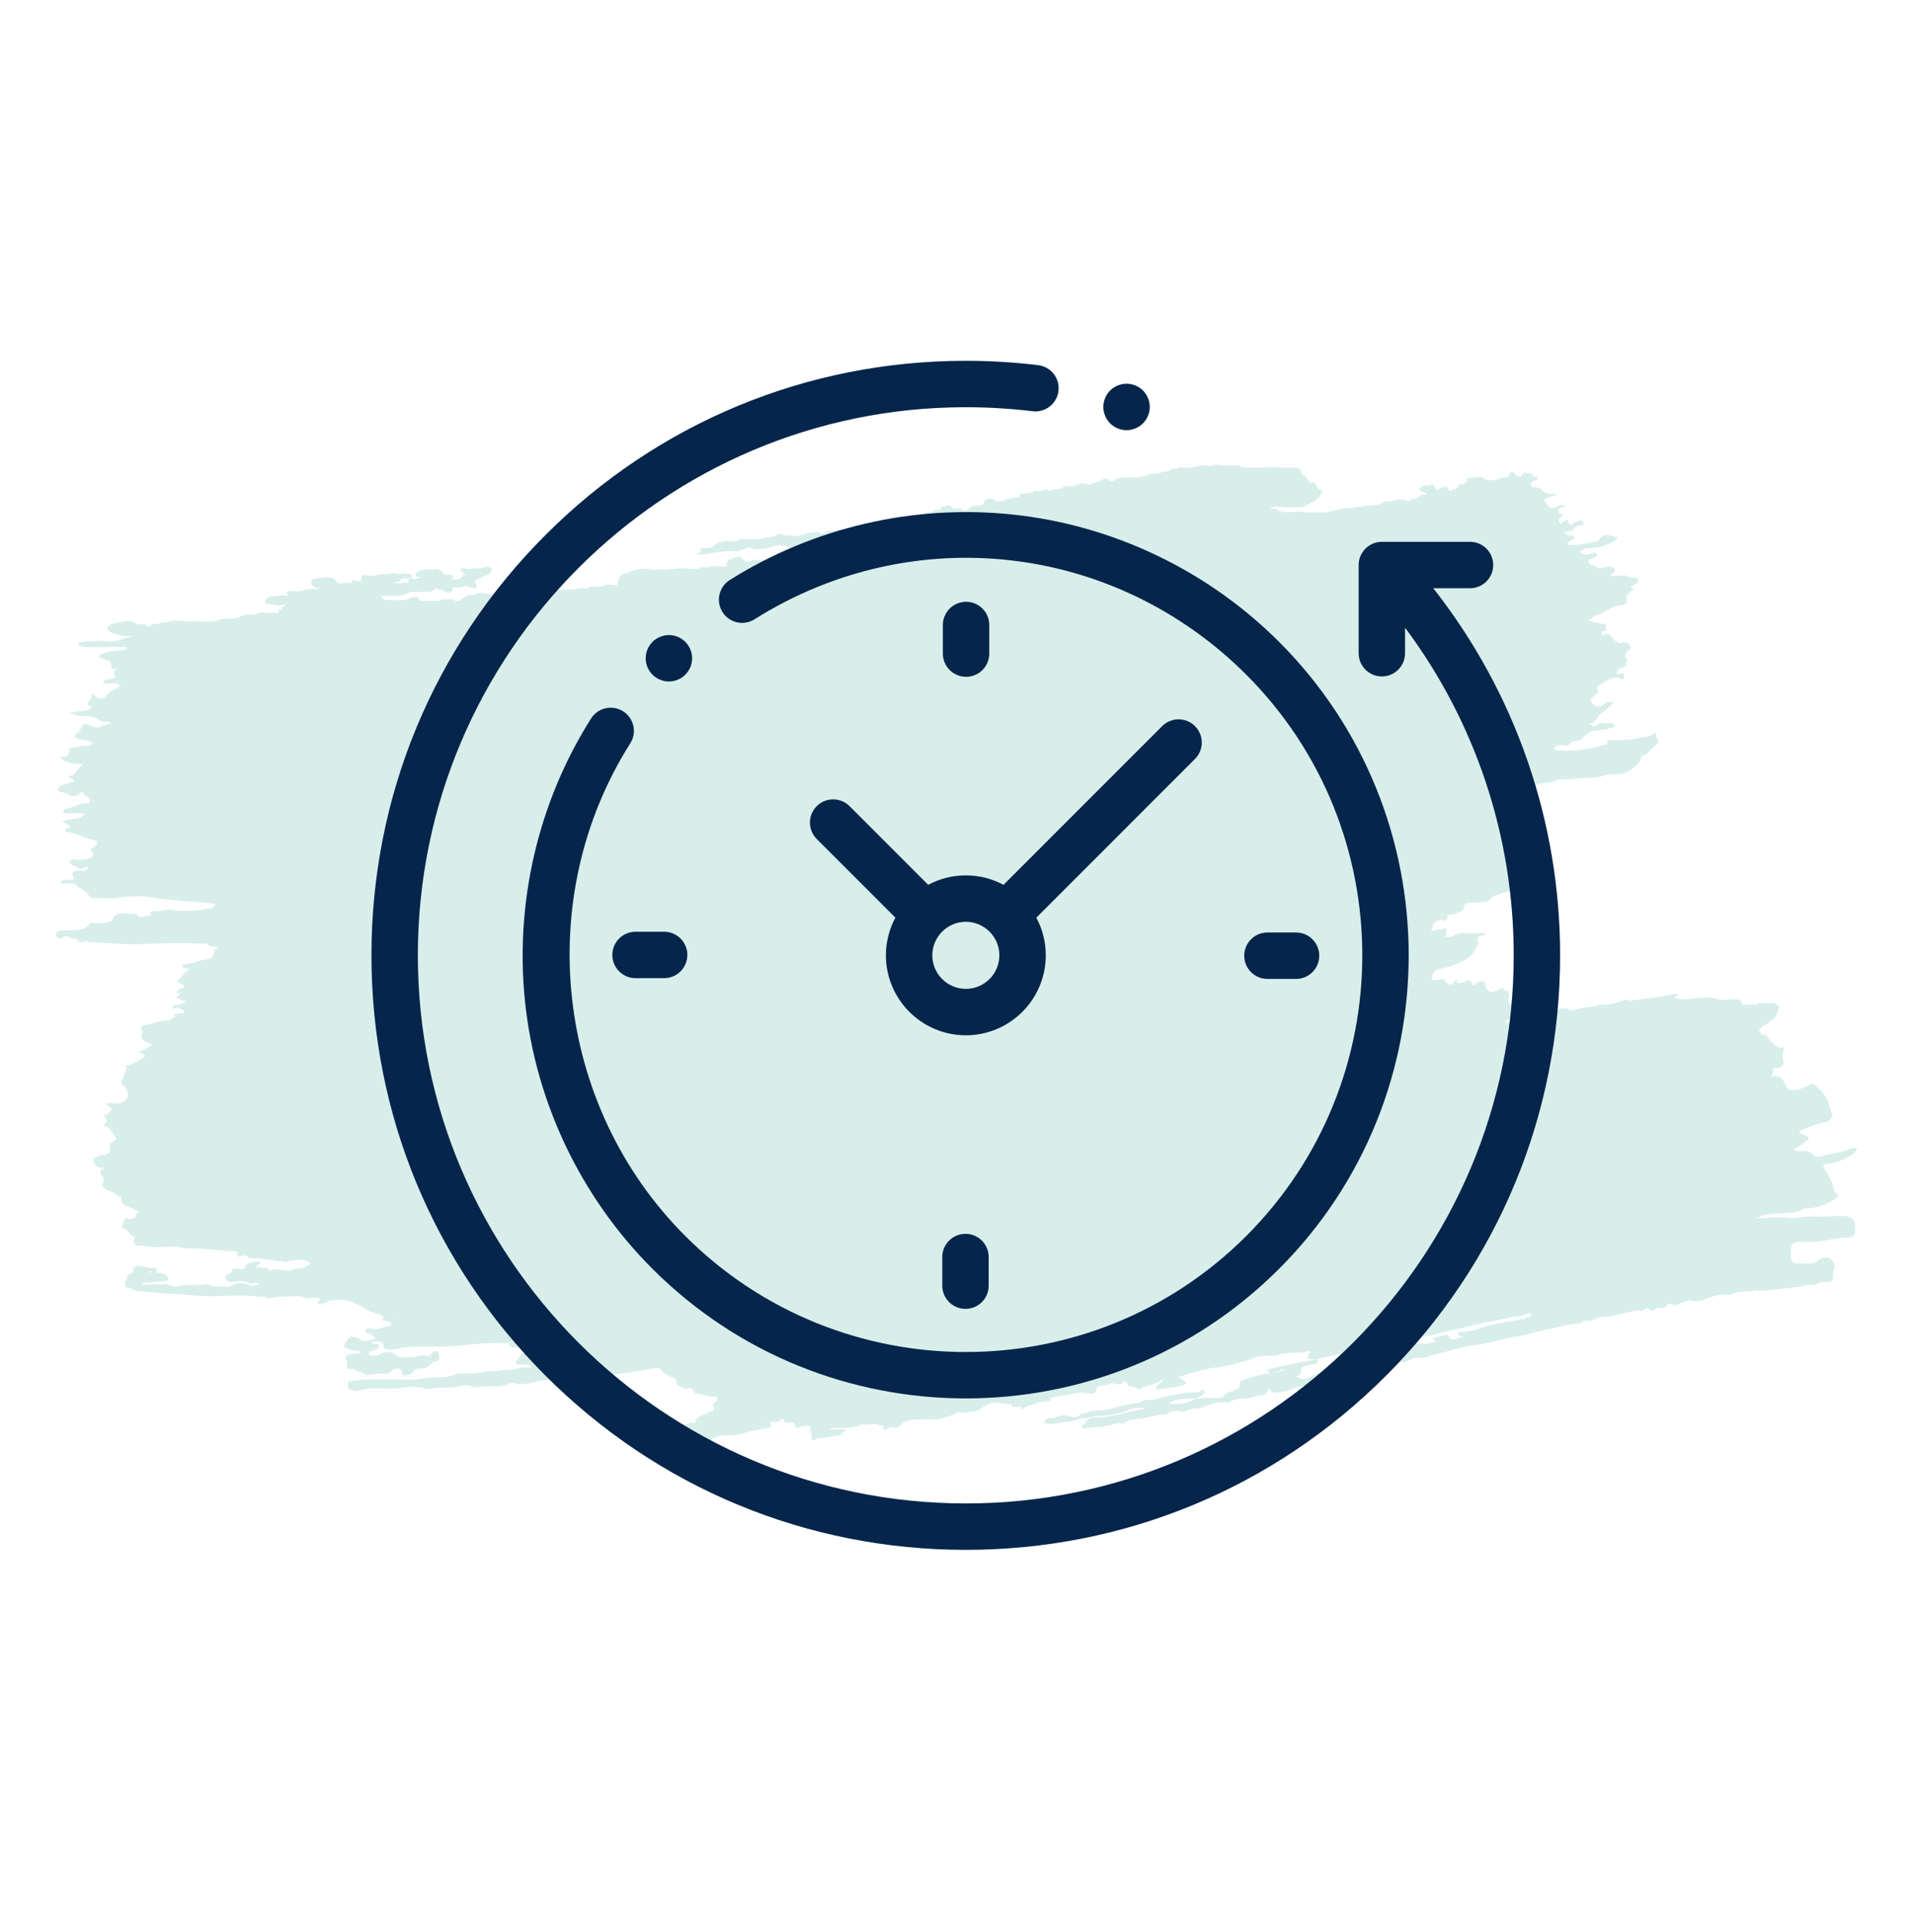
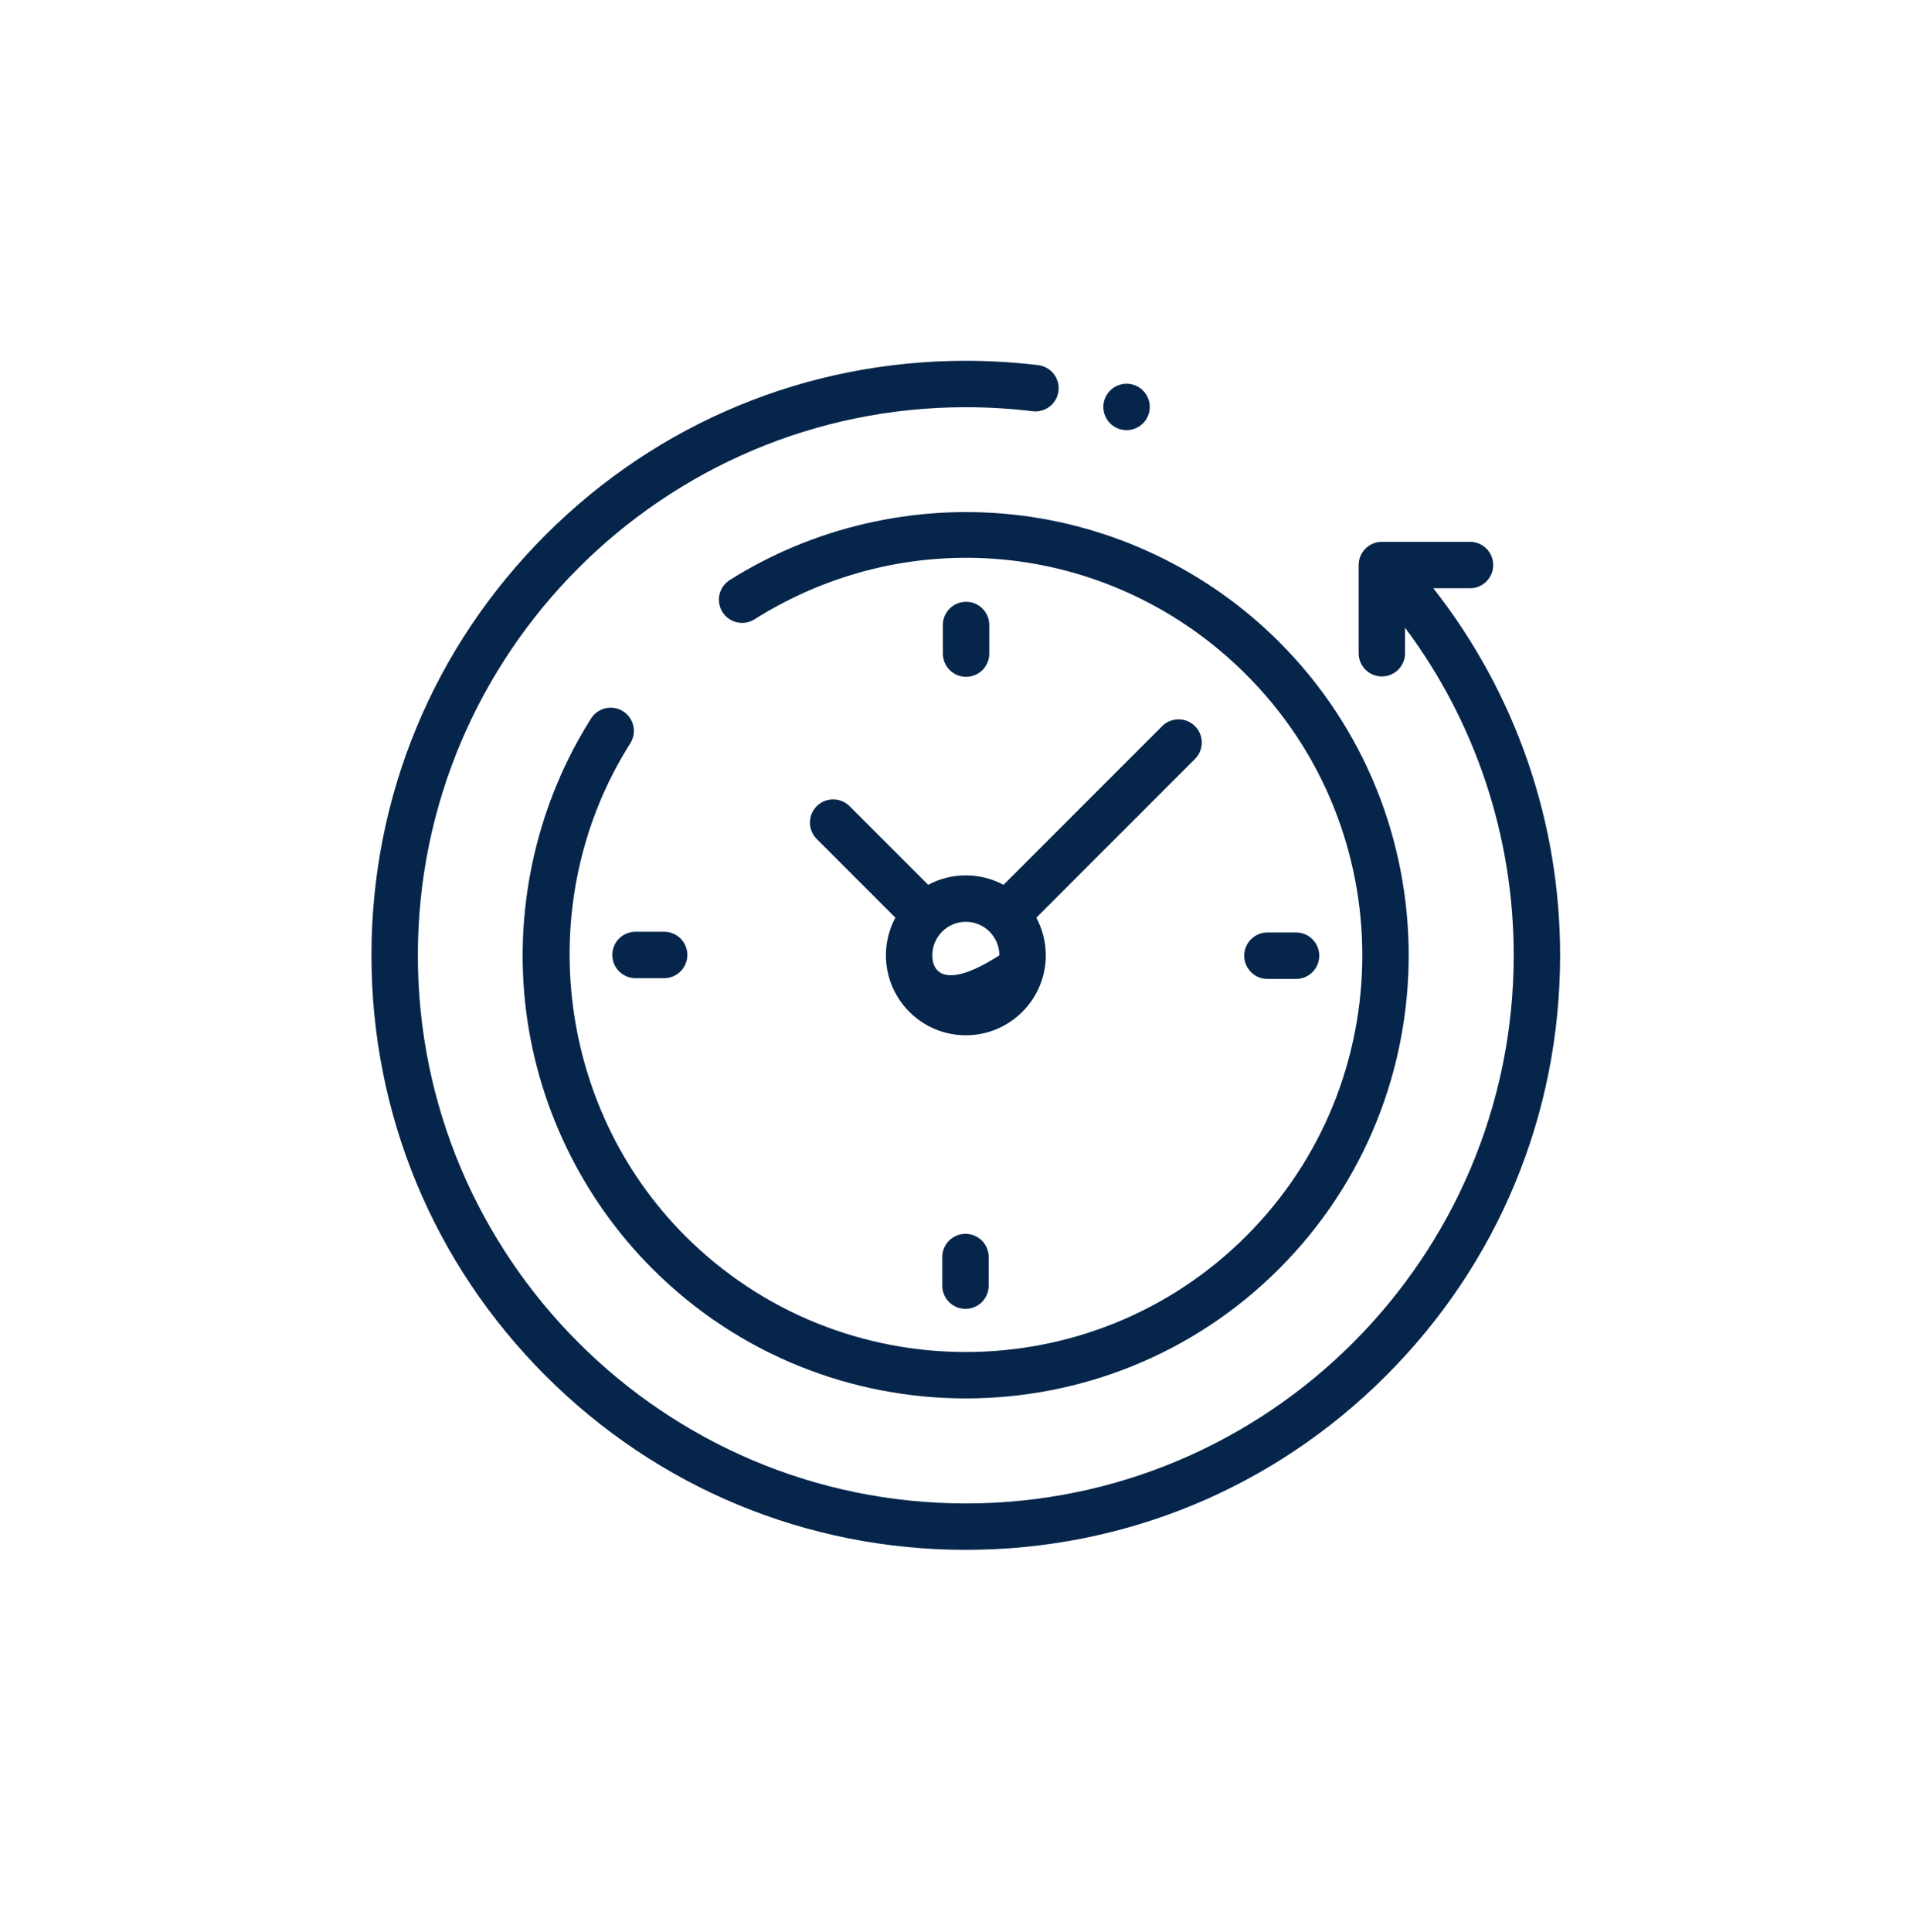
<svg xmlns="http://www.w3.org/2000/svg" width="103" height="104" viewBox="0 0 103 104" fill="none">
-   <path d="M43.612 76.731C43.413 76.771 43.175 76.691 42.976 76.851C42.976 76.851 42.897 76.851 42.857 76.811C42.778 76.571 42.658 76.531 42.42 76.571C42.301 76.571 42.261 76.571 42.221 76.451C42.142 76.251 42.023 76.451 41.943 76.491C41.943 76.491 41.903 76.531 41.864 76.531C41.705 76.531 41.506 76.531 41.347 76.531C41.228 76.531 41.069 76.531 40.95 76.571H41.029C41.029 76.571 41.228 76.531 41.347 76.531C41.426 76.531 41.466 76.531 41.506 76.651C41.506 76.691 41.506 76.771 41.506 76.811C40.989 76.931 40.473 77.011 39.956 77.171C39.678 77.251 39.4 77.251 39.161 77.251C38.843 77.251 38.526 77.292 38.247 77.532C38.247 77.612 38.208 77.652 38.128 77.692C38.089 77.772 38.009 77.812 38.009 77.892C37.969 78.052 37.89 78.052 37.771 77.932C37.651 77.812 37.492 77.932 37.373 77.932C36.936 78.012 36.896 77.972 36.777 77.612C36.777 77.612 36.777 77.532 36.777 77.492C36.459 77.332 36.578 76.931 36.38 76.731C36.618 76.531 36.896 76.731 37.135 76.611C37.214 76.491 37.453 76.731 37.453 76.451C37.612 76.171 37.929 76.171 38.168 76.011C38.208 75.971 38.327 75.971 38.367 75.931C38.446 75.891 38.486 75.811 38.446 75.731C38.287 75.57 38.446 75.53 38.526 75.45C38.605 75.41 38.645 75.33 38.605 75.25C38.605 75.17 38.526 75.17 38.446 75.17C38.128 75.21 37.81 75.01 37.492 75.01C37.294 75.01 37.334 74.57 37.055 74.73C36.817 74.85 36.698 74.57 36.499 74.57C36.419 74.57 36.419 74.49 36.419 74.41C36.419 74.25 36.34 74.169 36.181 74.129C35.982 74.049 35.784 73.969 35.625 73.769C35.545 73.609 35.386 73.609 35.188 73.649C34.313 73.809 33.439 73.969 32.525 74.009C31.929 74.009 31.373 74.09 30.777 74.21C30.578 74.25 30.34 74.21 30.141 74.21C29.704 74.29 29.306 74.25 28.869 74.37C28.631 74.45 28.353 74.49 28.114 74.49C27.955 74.49 27.796 74.49 27.677 74.45C27.598 74.41 27.518 74.45 27.439 74.45C27.121 74.65 26.763 74.61 26.406 74.61C26.167 74.61 25.929 74.61 25.69 74.65C25.611 74.65 25.492 74.69 25.452 74.65C25.213 74.49 24.975 74.57 24.776 74.61C24.458 74.69 24.101 74.69 23.783 74.69C23.624 74.69 23.465 74.69 23.306 74.73C23.147 74.73 22.988 74.81 22.829 74.73C22.352 74.57 21.875 74.65 21.438 74.73C21.16 74.73 20.922 74.73 20.644 74.73C20.206 74.73 19.73 74.69 19.332 74.85C19.134 74.93 18.975 74.81 18.816 74.77C18.696 74.77 18.736 74.61 18.736 74.53C18.736 74.41 18.776 74.33 18.895 74.33C19.173 74.33 19.412 74.25 19.65 74.25C20.008 74.25 20.405 74.25 20.763 74.25C21.001 74.25 21.279 74.25 21.518 74.25C21.995 74.29 22.511 74.25 22.988 74.169C23.266 74.09 23.584 74.169 23.862 74.129C23.982 74.129 24.14 74.09 24.299 74.049C24.419 74.049 24.498 73.969 24.617 73.929H24.737C24.737 73.929 25.015 73.929 25.174 73.929C25.372 73.929 25.531 73.929 25.73 73.889H25.849C26.286 73.729 26.763 73.849 27.2 73.729C27.28 73.729 27.359 73.729 27.439 73.729C27.677 73.729 27.876 73.649 28.075 73.609C28.114 73.609 28.194 73.609 28.233 73.609C28.273 73.609 28.313 73.609 28.392 73.609C28.432 73.609 28.512 73.609 28.551 73.609C28.551 73.609 28.551 73.529 28.591 73.529C28.432 73.369 28.194 73.489 27.995 73.449C27.836 73.449 27.677 73.409 27.876 73.169C27.955 73.089 27.995 73.009 28.035 72.929C28.035 72.889 28.114 72.849 28.154 72.849C28.353 72.809 28.591 72.849 28.79 72.729C28.631 72.729 28.472 72.849 28.313 72.729V72.648C28.313 72.648 28.313 72.569 28.353 72.569C28.353 72.569 28.392 72.528 28.432 72.488C28.551 72.488 28.671 72.488 28.79 72.448C28.869 72.448 28.909 72.448 28.988 72.448C28.988 72.448 29.028 72.448 29.068 72.448C29.068 72.448 29.028 72.448 28.988 72.448C28.909 72.448 28.83 72.448 28.75 72.448C28.671 72.448 28.591 72.448 28.512 72.448C28.432 72.448 28.353 72.448 28.273 72.448C28.194 72.448 28.114 72.448 28.075 72.448H27.995L27.876 72.528C27.876 72.528 27.796 72.528 27.717 72.528H27.637H27.558C27.479 72.488 27.399 72.448 27.439 72.328C27.439 72.328 27.518 72.248 27.439 72.288C27.359 72.288 27.24 72.288 27.161 72.288H26.962C26.962 72.288 26.763 72.288 26.684 72.288C25.73 72.288 24.776 72.448 23.823 72.488C23.783 72.488 23.743 72.488 23.703 72.488C23.187 72.488 22.67 72.488 22.154 72.488C21.796 72.488 21.478 72.609 21.12 72.648C21.041 72.689 20.962 72.648 20.882 72.648C20.802 72.648 20.723 72.569 20.644 72.528C20.644 72.528 20.644 72.448 20.644 72.408C20.644 72.208 20.524 72.248 20.405 72.208C20.246 72.208 20.127 72.208 19.968 72.288C20.127 72.368 20.286 72.288 20.405 72.408C20.405 72.408 20.405 72.488 20.405 72.528C20.326 72.609 20.246 72.649 20.127 72.689C20.047 72.689 19.968 72.689 19.889 72.769C19.809 72.889 19.889 72.929 19.968 72.969C20.087 72.969 20.206 72.969 20.326 72.969C20.405 72.969 20.445 72.889 20.524 72.849C20.524 72.849 20.564 72.849 20.604 72.809C20.683 72.809 20.723 72.769 20.802 72.769C20.842 72.769 20.922 72.769 20.962 72.769C21.24 72.769 21.359 73.089 21.637 73.049H21.756C21.756 73.049 21.995 73.049 22.154 73.049C22.313 73.049 22.432 73.009 22.591 72.969C22.71 72.969 22.829 72.929 22.948 72.969C23.107 73.049 23.187 72.969 23.266 72.809C23.266 72.809 23.306 72.769 23.346 72.729C23.386 72.729 23.465 72.729 23.505 72.729C23.544 72.729 23.584 72.769 23.624 72.849C23.624 72.969 23.703 73.129 23.584 73.249C23.465 73.249 23.386 73.289 23.306 73.329C23.187 73.489 23.028 73.569 22.869 73.649C22.591 73.649 22.352 73.649 22.154 73.929C22.074 74.009 21.955 74.009 21.875 74.009C21.756 74.09 21.677 74.009 21.637 73.889C21.637 73.809 21.637 73.729 21.518 73.689C21.359 73.609 21.24 73.689 21.12 73.769C21.041 73.809 21.001 73.889 20.882 73.929C20.524 73.929 20.206 73.929 19.849 74.009C19.809 74.009 19.73 74.009 19.69 74.009C19.491 73.809 19.173 73.849 18.975 73.649C18.975 73.649 18.776 73.729 18.696 73.649C18.617 73.569 18.696 73.449 18.696 73.369C18.696 73.289 18.696 73.249 18.657 73.209C18.577 73.009 18.617 72.929 18.816 72.889C19.014 72.849 19.253 72.889 19.491 72.769C19.213 72.689 18.975 72.689 18.736 72.609C18.498 72.488 18.458 72.488 18.617 72.248C18.657 72.168 18.696 72.088 18.776 72.048C18.855 71.968 18.895 71.888 19.014 71.968C19.134 71.968 19.253 71.968 19.332 72.048C19.61 72.328 19.889 72.128 20.206 72.048C20.047 71.808 19.889 71.768 19.69 71.728C19.65 71.688 19.65 71.648 19.69 71.608C19.73 71.528 19.769 71.448 19.928 71.488C20.326 71.648 20.644 71.368 21.001 71.368C21.041 71.368 21.081 71.328 21.081 71.288C21.081 71.248 21.081 71.208 21.001 71.168C20.882 71.088 20.763 71.088 20.644 71.088C20.524 70.847 20.763 70.887 20.842 70.887C21.001 70.887 21.2 70.927 21.359 70.887C21.081 70.887 20.802 70.968 20.524 70.807C20.485 70.727 20.405 70.727 20.326 70.727C20.087 70.647 19.889 70.567 19.69 70.447C19.094 70.087 18.498 69.847 17.782 70.007C17.623 70.047 17.504 70.167 17.345 70.167C17.266 70.167 17.107 70.287 17.107 70.087C17.147 70.047 17.226 70.007 17.226 69.967C17.226 69.887 17.147 69.847 17.067 69.847C16.988 69.847 16.908 69.847 16.829 69.847C16.63 69.927 16.471 69.887 16.312 69.807C16.272 69.807 16.233 69.767 16.153 69.767C15.637 69.767 15.12 69.767 14.643 69.847C14.524 69.887 14.444 69.927 14.365 69.847C14.166 69.767 13.928 69.807 13.729 69.767C12.895 69.687 12.06 69.767 11.226 69.767C10.669 69.767 10.073 69.687 9.517 69.647C8.802 69.647 8.126 69.526 7.451 69.487C7.212 69.487 7.053 69.286 6.815 69.286C6.696 69.286 6.735 69.166 6.735 69.046C6.735 68.926 6.894 68.846 6.855 68.726C6.815 68.566 6.974 68.646 7.014 68.566C7.053 68.486 7.212 68.566 7.172 68.406C7.093 68.206 7.292 68.206 7.371 68.126C7.689 68.126 7.967 68.286 8.285 68.246C8.444 68.246 8.524 68.286 8.404 68.486C8.325 68.526 8.285 68.526 8.206 68.486C8.166 68.486 8.206 68.406 8.086 68.446H7.967C7.967 68.446 7.967 68.446 7.967 68.486C7.967 68.486 7.967 68.486 8.047 68.486C8.047 68.486 8.126 68.486 8.166 68.486C8.404 68.486 8.683 68.486 8.921 68.606C9.12 68.846 9.12 68.926 8.841 68.966C8.762 68.966 8.683 68.966 8.643 68.966C8.325 69.006 8.007 69.046 7.689 69.046C7.689 69.206 7.808 69.126 7.848 69.126C8.245 69.126 8.603 69.126 9 69.126C9.239 69.206 9.477 69.326 9.716 69.206C10.193 69.126 10.669 69.206 11.146 69.126C11.265 69.126 11.385 69.206 11.504 69.246C11.544 69.246 11.583 69.246 11.663 69.246C11.703 69.246 11.742 69.246 11.822 69.246H11.901C11.901 69.246 12.1 69.246 12.219 69.246C12.219 69.326 12.299 69.286 12.338 69.246C12.418 69.206 12.537 69.206 12.617 69.126C12.855 69.006 13.093 69.086 13.292 69.126C13.411 69.126 13.491 69.246 13.61 69.206C13.69 69.206 13.809 69.166 13.888 69.126C13.888 69.126 14.007 69.126 13.888 69.046C13.729 69.006 13.61 69.086 13.491 69.086C13.133 68.886 12.775 68.966 12.418 69.006C12.299 69.006 12.219 68.926 12.14 68.846C12.14 68.846 12.14 68.766 12.14 68.726C12.14 68.606 12.299 68.566 12.418 68.526C12.497 68.366 12.537 68.246 12.775 68.286C12.895 68.286 13.093 68.366 13.213 68.206C13.252 67.925 13.53 68.005 13.65 67.925C13.769 67.885 13.888 67.885 14.007 67.925C14.007 68.086 13.888 68.086 13.809 68.126C13.809 68.126 13.69 68.126 13.809 68.206C13.809 68.206 13.848 68.206 13.888 68.206C14.007 68.206 14.166 68.246 14.286 68.246C14.365 68.246 14.484 68.246 14.484 68.326C14.484 68.446 14.405 68.486 14.286 68.486C14.206 68.486 14.166 68.486 14.127 68.526C14.047 68.526 13.968 68.526 13.928 68.526C13.928 68.526 13.888 68.526 13.848 68.526C13.809 68.526 13.809 68.526 13.848 68.526C13.968 68.526 14.087 68.526 14.206 68.486C14.286 68.486 14.365 68.486 14.405 68.486C14.683 68.246 15.001 68.326 15.279 68.366C15.398 68.366 15.557 68.446 15.676 68.366C15.875 68.246 16.153 68.326 16.352 68.206C16.471 68.166 16.63 68.166 16.709 67.966C16.352 67.765 15.954 67.765 15.557 67.885C15.438 67.885 15.319 68.005 15.239 67.885C14.723 67.885 14.206 67.725 13.69 67.725C13.57 67.725 13.411 67.765 13.292 67.605C13.213 67.525 13.093 67.605 13.014 67.605C12.934 67.605 12.815 67.725 12.775 67.525C12.855 67.405 12.775 67.365 12.696 67.365C12.06 67.325 11.424 67.245 10.749 67.205C10.391 67.205 9.994 67.205 9.636 67.125C9.159 67.085 8.722 67.125 8.245 67.125C7.967 67.125 7.689 67.005 7.371 67.045C7.292 67.045 7.252 66.925 7.212 66.885C7.212 66.845 7.212 66.765 7.212 66.725C7.212 66.685 7.292 66.605 7.212 66.565C6.934 66.484 6.894 66.124 6.616 66.124C6.616 66.124 6.576 66.124 6.576 66.044C6.576 65.924 6.656 65.804 6.696 65.684C6.735 65.524 6.894 65.604 6.974 65.604C7.133 65.604 7.292 65.604 7.331 65.364C7.331 65.324 7.411 65.284 7.49 65.204C7.252 65.164 7.093 64.963 6.855 64.924C6.735 64.924 6.497 64.763 6.537 64.523C6.537 64.483 6.537 64.403 6.497 64.403C6.258 64.403 6.179 64.163 5.98 64.123C5.782 64.083 5.623 63.963 5.464 63.803C5.623 63.643 5.623 63.443 5.464 63.242C5.424 63.162 5.384 63.082 5.424 63.002C5.424 63.002 5.424 62.962 5.464 62.922C5.464 62.922 5.543 62.922 5.583 62.922C5.583 62.922 5.583 62.922 5.583 62.882C5.583 62.882 5.583 62.882 5.543 62.842C5.503 62.842 5.424 62.842 5.384 62.842H5.305C5.305 62.842 5.027 62.642 5.027 62.442C5.027 62.242 5.225 62.322 5.265 62.242C5.384 62.162 5.503 62.202 5.623 62.162C5.901 62.122 5.98 61.962 5.901 61.681C5.861 61.561 5.941 61.521 6.02 61.481C6.298 61.321 6.298 61.321 6.1 61.041C5.941 60.841 5.861 60.601 5.543 60.601C5.623 60.481 5.702 60.441 5.742 60.361C5.821 60.24 5.662 60.2 5.623 60.12C5.623 60.04 5.623 60 5.662 60C5.861 60 5.901 59.8 6.02 59.72C5.98 59.56 5.821 59.56 5.742 59.4C5.941 59.32 6.1 59.4 6.298 59.4C6.576 59.4 6.735 59.28 6.855 59.08C6.934 58.92 6.855 58.559 6.656 58.439C6.537 58.359 6.497 58.239 6.576 58.119C6.656 57.999 6.656 57.879 6.735 57.759C6.815 57.719 6.735 57.639 6.775 57.559C6.894 57.399 6.775 57.399 6.656 57.359C6.656 57.359 6.616 57.359 6.656 57.359C7.053 57.399 7.331 57.118 7.689 56.958C7.808 56.918 7.808 56.798 7.689 56.718C7.61 56.718 7.57 56.638 7.451 56.598C7.729 56.558 7.888 56.358 8.206 56.278C8.086 56.158 7.967 56.118 7.848 56.078C7.649 55.998 7.57 55.878 7.649 55.638C7.649 55.597 7.689 55.517 7.649 55.477C7.49 55.197 7.729 55.197 7.888 55.157C8.285 55.077 8.683 54.917 9.08 54.917C9.199 54.917 9.279 54.757 9.398 54.757C9.477 54.757 9.438 54.717 9.398 54.677C9.398 54.597 9.398 54.557 9.517 54.557C9.636 54.557 9.795 54.557 9.914 54.517C9.914 54.317 9.755 54.357 9.676 54.277C9.596 54.197 9.557 54.197 9.477 54.277C9.438 54.277 9.398 54.277 9.318 54.277C9.279 54.237 9.279 54.197 9.318 54.117C9.318 54.117 9.636 54.117 9.755 54.036L10.034 53.916C10.034 53.916 9.676 53.796 9.517 53.716C9.477 53.556 9.676 53.636 9.676 53.516C9.676 53.436 9.557 53.436 9.477 53.436C9.477 53.436 9.636 53.196 9.795 53.196C9.875 53.196 9.914 53.156 9.914 53.076C9.914 52.996 9.835 52.996 9.795 52.956C9.716 52.956 9.636 52.876 9.557 52.876C9.517 52.876 9.517 52.796 9.557 52.756C9.636 52.676 9.795 52.676 9.795 52.516C9.914 52.395 10.034 52.275 10.193 52.195C10.073 52.035 9.795 52.195 9.795 51.915C10.272 51.915 10.709 51.675 11.146 51.635C11.345 51.635 11.544 51.475 11.544 51.195C11.544 51.035 11.663 51.075 11.742 51.035C11.663 50.954 11.583 50.954 11.504 50.954H11.424C11.345 50.954 11.305 50.954 11.226 50.874L11.146 50.794C10.63 50.794 10.113 50.754 9.557 50.754C8.484 50.754 7.451 50.874 6.378 50.794C5.861 50.794 5.345 50.714 4.868 50.714C4.788 50.714 4.709 50.714 4.629 50.634C4.629 50.674 4.629 50.634 4.629 50.634C4.51 50.754 4.351 50.714 4.232 50.674V50.594C4.232 50.594 4.073 50.514 3.993 50.514C3.914 50.514 3.834 50.514 3.755 50.434C3.676 50.434 3.596 50.354 3.477 50.394C3.397 50.394 3.358 50.554 3.238 50.514C3.238 50.514 3.119 50.514 3.079 50.434L3 50.354C3 50.074 3.238 50.114 3.397 50.074C3.755 50.074 4.113 50.114 4.47 49.994C4.55 49.994 4.59 49.914 4.669 49.874C4.788 49.874 4.828 49.794 4.788 49.714C5.106 49.594 5.464 49.794 5.782 49.634C5.901 49.634 6.02 49.634 6.06 49.474C6.179 49.193 6.417 49.153 6.696 49.153C6.894 49.233 7.133 49.153 7.331 49.193C7.411 49.193 7.411 49.353 7.49 49.353C7.53 49.353 7.57 49.353 7.649 49.353C7.769 49.353 7.888 49.273 8.047 49.273C8.047 49.273 8.086 49.273 8.126 49.273C8.126 49.273 8.166 49.273 8.126 49.233C8.126 49.233 8.086 49.233 8.086 49.193C8.086 49.193 8.086 49.153 8.086 49.113C8.166 49.033 8.285 49.033 8.404 49.033C8.484 49.033 8.563 49.033 8.683 49.033C9.08 48.913 9.159 48.953 9.596 49.033C10.034 49.033 10.471 49.033 10.908 48.953C10.987 48.953 11.107 48.913 11.186 48.913C11.385 48.913 11.385 48.913 11.583 48.713C11.583 48.673 11.544 48.633 11.464 48.633C10.709 48.553 9.994 48.513 9.239 48.433C8.802 48.393 8.365 48.353 7.927 48.273C7.331 48.193 6.696 48.273 6.1 48.353C5.742 48.353 5.424 48.313 5.106 48.353C4.947 48.353 4.828 48.273 4.748 48.153C4.55 47.913 4.272 47.792 4.033 47.592C3.834 47.512 3.676 47.592 3.477 47.552C3.397 47.552 3.278 47.592 3.278 47.432C3.477 47.352 3.636 47.352 3.834 47.352C3.993 47.352 3.993 47.272 3.914 47.112C3.834 46.872 4.033 46.912 4.152 46.872C4.232 46.872 4.311 46.872 4.391 46.872C4.51 46.872 4.629 46.872 4.709 46.792C4.709 46.792 4.788 46.712 4.709 46.672C4.669 46.632 4.59 46.672 4.55 46.672C4.431 46.752 4.311 46.832 4.192 46.712C4.113 46.632 3.993 46.592 3.874 46.552C3.795 46.512 3.715 46.471 3.755 46.351C3.834 46.271 3.954 46.231 4.073 46.271C4.311 46.311 4.59 46.271 4.828 46.191C5.066 46.111 5.106 45.991 4.907 45.791C4.907 45.791 4.907 45.711 4.907 45.671C4.907 45.671 4.947 45.671 4.987 45.671C5.066 45.551 5.225 45.511 5.225 45.351C5.225 45.191 4.987 45.231 4.868 45.191C4.55 45.071 4.232 44.95 3.954 44.831C3.795 44.79 3.596 44.831 3.477 44.67C3.556 44.55 3.676 44.59 3.795 44.51C3.676 44.35 3.477 44.35 3.358 44.19C3.755 44.03 4.232 44.19 4.59 43.79C4.192 43.75 3.795 43.79 3.397 43.75C3.397 43.59 3.517 43.51 3.636 43.51C3.993 43.43 4.311 43.229 4.709 43.229C4.828 43.229 4.868 43.189 4.828 43.029C4.788 42.909 4.709 42.829 4.55 42.829C4.55 42.709 4.47 42.589 4.311 42.669C4.311 42.669 4.311 42.789 4.232 42.789C4.033 42.869 3.834 42.909 3.636 42.749C3.477 42.629 3.278 42.669 3.119 42.549C3.119 42.349 3.278 42.269 3.437 42.229C3.556 42.229 3.715 42.149 3.834 42.109C3.914 42.109 3.993 42.109 3.954 41.989C3.954 41.909 3.834 41.909 3.755 41.868C3.715 41.828 3.676 41.788 3.755 41.748C3.834 41.748 3.914 41.748 3.993 41.668C4.152 41.508 4.232 41.268 4.47 41.148C4.033 41.068 3.556 41.148 3.238 40.748C3.477 40.748 3.755 40.748 3.715 40.347C3.715 40.267 3.795 40.267 3.834 40.267C4.073 40.187 4.351 40.147 4.59 40.147C4.709 40.147 4.868 40.147 4.987 40.027C4.907 39.907 4.748 39.867 4.59 39.827C4.47 39.827 4.351 39.827 4.272 39.787C3.993 39.707 3.954 39.587 4.192 39.427C4.351 39.307 4.391 39.027 4.55 38.987C4.748 38.947 4.907 39.107 5.106 39.147C5.186 39.147 5.265 39.147 5.345 39.147C5.543 39.027 5.742 39.027 5.941 38.947C5.941 38.867 5.861 38.827 5.821 38.827C5.583 38.907 5.424 38.827 5.225 38.706C4.987 38.546 4.709 38.546 4.431 38.546C4.192 38.546 3.993 38.466 3.715 38.346C3.993 38.346 4.192 38.266 4.431 38.266C4.629 38.266 4.828 38.226 4.947 38.026C4.907 37.946 4.748 38.026 4.709 37.906V37.826C4.709 37.826 4.907 37.666 4.907 37.506C4.907 37.346 4.987 37.346 5.106 37.426C5.106 37.426 5.146 37.466 5.186 37.506C5.384 37.626 5.543 37.626 5.702 37.466C5.861 37.306 6.02 37.145 6.258 37.065C6.378 37.025 6.457 36.825 6.656 36.905C6.576 36.865 6.497 36.905 6.417 36.865C6.298 36.745 6.179 36.785 6.02 36.785C5.861 36.785 5.742 36.825 5.583 36.785C5.543 36.705 5.583 36.665 5.662 36.625C5.742 36.585 5.782 36.545 5.861 36.545C6.06 36.545 6.298 36.545 6.139 36.225C6.139 36.185 6.139 36.105 6.219 36.065C6.298 36.025 6.378 35.985 6.457 35.945C6.298 35.945 6.179 36.105 6.02 35.945C5.941 35.865 6.02 35.705 5.941 35.624C5.861 35.544 5.702 35.544 5.623 35.464C5.543 35.424 5.384 35.464 5.305 35.304C5.782 34.984 6.338 35.064 6.815 34.944C6.815 34.784 6.696 34.824 6.656 34.824C6.02 34.784 5.384 34.864 4.709 34.824C4.55 34.824 4.391 34.824 4.272 34.744C4.232 34.704 4.232 34.624 4.272 34.584C4.629 34.504 4.987 34.504 5.384 34.504C5.503 34.504 5.623 34.504 5.702 34.504C6.1 34.584 6.497 34.424 6.894 34.304C6.974 34.304 7.014 34.304 7.093 34.224C7.133 34.224 7.093 34.144 7.093 34.224C7.093 34.264 7.053 34.144 7.093 34.224C6.934 34.224 6.775 34.264 6.616 34.224C6.338 34.144 6.02 34.144 5.821 33.903C5.742 33.783 5.782 33.703 5.941 33.623C6.258 33.503 6.576 33.463 6.894 33.423C6.974 33.423 7.053 33.423 7.133 33.463C7.331 33.583 7.49 33.663 7.729 33.583C7.729 33.583 7.848 33.623 7.888 33.663C7.967 33.783 8.047 33.743 8.086 33.663C8.166 33.663 8.206 33.583 8.285 33.583C8.563 33.583 8.802 33.503 9.04 33.463C9.477 33.343 9.914 33.463 10.312 33.463C10.55 33.383 10.749 33.463 10.987 33.463C11.265 33.463 11.544 33.463 11.822 33.343C11.901 33.343 11.981 33.303 12.06 33.303C12.1 33.303 12.179 33.303 12.219 33.303C12.458 33.303 12.696 33.303 12.934 33.183C13.252 32.983 13.61 33.183 13.928 32.983C14.087 32.943 14.246 32.983 14.405 32.983C14.564 32.983 14.723 32.983 14.882 32.983C14.921 32.983 15.001 33.023 15.001 32.943C15.001 32.943 15.001 32.903 15.001 32.863C15.001 32.863 15.001 32.823 15.08 32.783H15.16V32.703C15.16 32.703 15.279 32.663 15.319 32.583C15.319 32.583 15.319 32.542 15.319 32.502C14.961 32.703 14.643 32.502 14.286 32.462C14.286 32.462 14.286 32.382 14.286 32.342C14.286 32.302 14.325 32.222 14.405 32.182C14.564 32.062 14.762 32.102 14.961 32.062C15.12 32.062 15.279 32.062 15.438 32.062C15.478 32.062 15.517 32.062 15.557 32.062C15.517 32.022 15.438 31.982 15.438 31.902C15.438 31.902 15.438 31.862 15.517 31.822C15.557 31.822 15.637 31.822 15.676 31.822C15.796 31.822 15.915 31.822 16.074 31.822C16.272 31.822 16.431 31.742 16.63 31.702C16.749 31.702 16.908 31.702 17.027 31.702H17.107C17.107 31.702 17.186 31.702 17.226 31.702C17.226 31.702 17.226 31.702 17.186 31.662C17.107 31.662 16.988 31.622 16.908 31.582C16.829 31.542 16.749 31.462 16.749 31.342C16.749 31.262 16.829 31.182 16.908 31.142C17.266 31.142 17.623 30.982 18.021 31.142C18.021 31.142 18.1 31.302 18.18 31.382H18.259C18.259 31.382 18.378 31.462 18.418 31.382C18.577 31.342 18.736 31.382 18.895 31.382C18.975 31.382 19.014 31.302 18.935 31.222C18.935 31.222 18.935 31.222 18.935 31.182C18.935 31.182 19.173 31.262 19.293 31.302C19.412 31.302 19.451 31.302 19.451 31.142C19.451 31.142 19.451 31.142 19.451 31.102C19.531 30.861 19.69 30.982 19.809 30.982H19.968C19.968 30.982 20.326 30.982 20.524 30.901C20.644 30.901 20.723 30.901 20.842 30.901C21.041 30.861 21.24 30.821 21.478 30.901C21.518 30.901 21.558 30.901 21.597 30.901C21.637 30.901 21.677 30.901 21.716 30.861H21.796C21.915 30.901 22.114 30.861 22.193 30.982C22.193 31.021 22.193 31.061 22.154 31.102C22.154 31.102 22.114 31.102 22.074 31.142H21.995H21.875C21.875 31.142 21.716 31.102 21.677 31.142C21.637 31.142 21.597 31.182 21.558 31.222C21.558 31.262 21.478 31.302 21.399 31.342C21.279 31.342 21.16 31.382 21.001 31.422C20.962 31.422 20.922 31.422 20.842 31.462C20.802 31.462 20.723 31.462 20.683 31.462C20.604 31.462 20.564 31.382 20.485 31.422C20.485 31.422 20.524 31.422 20.564 31.422C20.604 31.422 20.683 31.462 20.723 31.462C20.763 31.462 20.802 31.462 20.882 31.462C21.001 31.382 21.12 31.382 21.24 31.382C21.438 31.422 21.637 31.382 21.796 31.342C21.875 31.342 21.915 31.422 21.995 31.342V31.262C21.995 31.262 21.995 31.222 21.995 31.182C21.995 31.182 22.034 31.182 22.074 31.142H22.193C22.193 31.142 22.511 31.182 22.67 31.061C22.67 31.061 22.471 31.061 22.392 30.982C22.392 30.901 22.392 30.821 22.471 30.781C22.631 30.701 22.829 30.661 22.988 30.661C23.028 30.661 23.107 30.661 23.147 30.661C23.187 30.661 23.227 30.661 23.306 30.661C23.584 30.581 23.783 30.661 23.902 30.941H23.982C23.982 30.941 24.14 30.941 24.26 30.941H24.339C24.458 31.102 24.339 31.142 24.26 31.182C24.26 31.222 24.299 31.182 24.339 31.182H24.419C24.419 31.182 24.776 31.222 24.895 31.021C24.935 30.901 25.055 30.901 25.134 30.901C25.015 30.901 24.935 30.861 24.856 30.741C24.737 30.621 24.856 30.581 24.935 30.581C25.213 30.661 25.492 30.581 25.73 30.581C25.849 30.581 25.968 30.581 26.088 30.541C26.167 30.501 26.326 30.461 26.445 30.581C26.485 30.982 26.167 30.941 25.968 31.061C25.889 31.102 25.849 31.142 25.77 31.182C25.611 31.182 25.492 31.262 25.651 31.462C25.69 31.542 25.651 31.622 25.571 31.662C25.531 31.662 25.452 31.662 25.412 31.662C25.253 31.582 25.094 31.502 24.895 31.582C24.856 31.582 24.816 31.582 24.776 31.622H24.697C24.578 31.622 24.498 31.582 24.379 31.622V31.702C24.379 31.702 24.299 31.902 24.18 31.902C24.101 31.902 24.021 31.902 23.942 31.822C23.862 31.742 23.783 31.742 23.664 31.742C23.584 31.742 23.544 31.662 23.465 31.662C23.306 31.862 23.107 31.862 22.869 31.862C22.789 31.862 22.71 31.862 22.591 31.862C22.551 31.862 22.471 31.862 22.432 31.862C22.392 31.862 22.313 31.862 22.273 31.862H22.154C21.955 31.942 21.716 32.022 21.518 32.062C21.478 32.062 21.399 32.062 21.359 32.062C21.359 32.062 21.279 32.062 21.24 32.062C21.16 32.062 21.12 32.062 21.041 32.062C20.882 32.062 20.683 32.062 20.524 32.102C20.564 32.222 20.683 32.262 20.763 32.302C20.962 32.302 21.2 32.302 21.399 32.302C21.399 32.302 21.478 32.302 21.518 32.302C21.597 32.302 21.716 32.302 21.796 32.302C21.875 32.302 21.915 32.262 21.955 32.222H22.034C22.034 32.222 22.154 32.142 22.233 32.142C22.313 32.142 22.392 32.142 22.471 32.142C22.551 32.222 22.591 32.382 22.75 32.342C22.869 32.342 22.988 32.342 23.107 32.342C23.227 32.342 23.346 32.342 23.425 32.342H23.664C23.664 32.342 23.783 32.262 23.862 32.262C23.942 32.262 23.982 32.262 24.061 32.262C24.14 32.262 24.22 32.262 24.299 32.262H24.379C24.379 32.262 24.458 32.302 24.498 32.342C24.538 32.342 24.578 32.342 24.617 32.342H24.697C24.697 32.342 24.816 32.302 24.895 32.222C24.935 32.222 25.015 32.142 25.055 32.102C25.134 32.062 25.213 32.022 25.293 32.022C25.452 32.022 25.571 32.022 25.73 31.942C25.889 31.862 26.048 31.942 26.167 31.942C26.286 31.982 26.366 32.022 26.485 31.942C26.604 31.942 26.724 31.942 26.882 31.942C26.962 31.942 27.002 32.022 27.041 32.062C27.081 32.062 27.161 32.022 27.2 31.982C27.28 31.982 27.32 31.982 27.399 31.982C27.637 31.902 27.836 31.862 28.075 31.862C28.233 31.862 28.432 31.942 28.591 31.782C28.591 31.782 28.671 31.782 28.71 31.782C28.71 31.782 28.79 31.782 28.83 31.782C29.028 31.782 29.187 31.742 29.346 31.742C29.624 31.702 29.902 31.742 30.22 31.742C30.578 31.742 30.896 31.742 31.214 31.662C31.293 31.662 31.333 31.662 31.413 31.662C31.452 31.662 31.532 31.662 31.572 31.662H31.651C31.651 31.662 31.73 31.582 31.77 31.582H31.85C31.85 31.582 32.009 31.582 32.088 31.582H32.327C32.327 31.582 32.565 31.502 32.724 31.462C32.764 31.462 32.843 31.462 32.883 31.462C33.042 31.462 33.24 31.622 33.28 31.342C33.28 31.262 33.32 31.182 33.36 31.102V31.021C33.36 31.021 33.479 30.901 33.558 30.901C33.598 30.901 33.678 30.861 33.717 30.821C33.757 30.821 33.837 30.821 33.876 30.781H33.956C34.154 30.621 34.393 30.661 34.631 30.621C34.631 30.621 34.711 30.621 34.751 30.621H34.87C34.87 30.621 35.029 30.621 35.068 30.621C35.068 30.621 35.108 30.661 35.068 30.701C34.989 30.821 34.87 30.781 34.751 30.781H34.671C34.671 30.781 34.592 30.781 34.592 30.821C34.592 30.861 34.592 30.821 34.592 30.821C34.751 30.741 34.91 30.821 35.068 30.701C35.188 30.661 35.307 30.701 35.426 30.661C35.466 30.661 35.545 30.661 35.585 30.661C35.585 30.661 35.664 30.661 35.704 30.661C35.863 30.661 35.982 30.661 36.141 30.621C36.221 30.621 36.3 30.621 36.38 30.621C36.658 30.541 36.976 30.621 37.294 30.621C37.453 30.621 37.572 30.661 37.731 30.541C37.81 30.501 37.969 30.541 38.089 30.541C38.168 30.541 38.208 30.501 38.247 30.461C38.247 30.461 38.287 30.461 38.327 30.461C38.406 30.541 38.526 30.461 38.605 30.461C38.685 30.461 38.764 30.501 38.843 30.501H38.923C38.923 30.501 39.002 30.501 39.042 30.501C39.082 30.501 39.082 30.501 39.122 30.421V30.341C39.122 30.341 39.161 30.221 39.201 30.181C39.201 30.181 39.201 30.141 39.281 30.101C39.32 30.101 39.36 30.101 39.4 30.101C39.4 30.101 39.479 30.181 39.4 30.221C39.479 30.181 39.4 30.141 39.4 30.061C39.519 29.981 39.638 30.021 39.758 29.981H39.837C39.877 29.981 39.916 30.021 39.956 30.061C39.996 30.101 40.036 30.181 40.115 30.221C40.195 30.261 40.234 30.221 40.314 30.221C40.393 30.221 40.433 30.181 40.473 30.141C40.552 30.141 40.592 30.141 40.671 30.141C40.751 30.141 40.83 30.141 40.95 30.141C41.029 30.141 41.109 30.141 41.148 30.141H41.267C41.267 30.141 41.546 30.221 41.705 30.141C41.864 30.021 42.062 30.141 42.221 30.141C42.301 30.141 42.38 30.141 42.46 30.141C42.539 30.141 42.619 30.141 42.738 30.141C42.817 30.141 42.897 30.141 43.016 30.101C43.016 30.101 43.096 30.101 43.135 30.101C43.374 30.101 43.612 30.101 43.85 30.061C44.129 29.941 44.407 29.861 44.645 29.701H44.725H44.804C44.844 29.701 44.884 29.701 44.923 29.741C44.963 29.741 45.043 29.741 45.082 29.741C45.082 29.701 45.241 29.661 45.082 29.621H45.003C45.003 29.621 44.685 29.621 44.526 29.741C44.288 29.741 44.049 29.861 43.811 29.741C43.771 29.701 43.731 29.661 43.691 29.581C43.652 29.42 43.533 29.46 43.413 29.46C43.096 29.46 42.778 29.581 42.46 29.5C42.181 29.3 41.903 29.3 41.625 29.42C41.307 29.541 41.029 29.541 40.711 29.581C40.552 29.581 40.433 29.42 40.234 29.5C40.195 29.5 40.115 29.541 40.036 29.581C39.916 29.581 39.837 29.581 39.758 29.661C39.599 29.701 39.479 29.661 39.32 29.661C39.241 29.661 39.122 29.701 39.042 29.661C38.724 29.741 38.367 29.741 38.049 29.821C37.89 29.861 37.731 29.821 37.532 29.861C37.532 29.701 37.771 29.781 37.731 29.581C37.731 29.46 37.89 29.5 37.969 29.5C38.168 29.5 38.327 29.5 38.486 29.34C38.724 29.14 39.002 29.1 39.32 29.14C39.36 29.14 39.44 29.14 39.479 29.14C39.638 29.22 39.758 28.98 39.916 29.02C39.996 29.02 40.075 29.02 40.155 29.02H40.314C40.671 29.02 41.029 29.02 41.426 28.9C41.466 28.9 41.546 28.9 41.585 28.9H41.665C41.665 28.9 41.824 28.7 41.983 28.74C42.023 28.74 42.062 28.74 42.102 28.78C42.181 28.78 42.301 28.82 42.38 28.82C42.539 28.82 42.698 28.82 42.897 28.86C42.976 28.86 43.016 28.86 43.096 28.82C43.374 28.7 43.691 28.66 43.97 28.62C44.089 28.62 44.168 28.78 44.327 28.7C44.367 28.7 44.447 28.7 44.486 28.62C44.685 28.5 44.963 28.66 45.162 28.5C45.162 28.5 45.241 28.5 45.281 28.5C45.44 28.5 45.559 28.5 45.718 28.46C45.718 28.46 45.798 28.46 45.837 28.46C46.036 28.46 46.195 28.58 46.394 28.46C46.553 28.5 46.672 28.54 46.87 28.46C47.029 28.46 47.188 28.46 47.308 28.34C47.387 28.26 47.586 28.26 47.745 28.22C47.864 28.22 47.944 28.18 47.983 28.02C48.023 27.859 48.261 27.859 48.42 27.819C48.579 27.819 48.738 27.779 48.897 27.819C49.175 27.899 49.414 27.739 49.652 27.619C49.732 27.779 49.771 27.619 49.851 27.619L49.97 27.539C50.209 27.659 50.367 27.339 50.606 27.459C50.646 27.459 50.606 27.339 50.685 27.299C50.924 27.259 51.123 27.099 51.321 27.379C51.321 27.379 51.401 27.379 51.48 27.379C51.56 27.339 51.679 27.339 51.758 27.379C51.877 27.499 51.997 27.499 52.116 27.419C52.195 27.339 52.315 27.299 52.394 27.219H52.474H52.553C52.752 27.219 52.95 27.259 52.99 26.979C53.149 26.779 53.348 26.819 53.507 26.899C53.825 27.099 54.103 26.899 54.381 26.819C54.461 26.819 54.5 26.779 54.58 26.779C54.58 26.819 54.619 26.819 54.659 26.779C54.739 26.739 54.898 26.859 54.898 26.659C54.898 26.539 55.017 26.579 55.056 26.579C55.215 26.579 55.374 26.498 55.494 26.539C55.653 26.539 55.653 26.338 55.812 26.419C55.931 26.459 56.09 26.419 56.249 26.338C56.249 26.338 56.328 26.298 56.368 26.338C56.527 26.498 56.686 26.338 56.845 26.338C57.004 26.338 57.163 26.298 57.282 26.178C57.322 26.138 57.441 26.178 57.52 26.178C57.759 26.178 57.957 26.138 58.156 26.018C58.236 25.978 58.275 26.018 58.355 26.018C58.514 26.018 58.673 26.178 58.792 26.018C58.792 26.018 59.11 25.938 59.269 25.858C59.388 25.778 59.587 25.698 59.746 25.858C59.825 25.898 59.904 25.898 59.984 25.858C60.302 25.618 60.66 25.738 60.977 25.698C61.256 25.698 61.494 25.698 61.772 25.578C61.891 25.498 62.05 25.498 62.209 25.498C62.448 25.498 62.647 25.338 62.885 25.378C62.925 25.378 63.004 25.298 63.084 25.258C63.123 25.218 63.203 25.218 63.242 25.218C63.242 25.218 63.322 25.258 63.362 25.218H63.441C63.441 25.218 63.521 25.138 63.6 25.138C63.958 25.218 64.315 25.138 64.673 25.058C64.912 25.018 65.15 25.178 65.349 25.018C65.349 25.018 65.428 25.018 65.468 25.018C65.587 25.018 65.706 25.018 65.786 25.058C66.024 25.058 66.263 25.058 66.461 25.058C66.461 25.058 66.541 25.058 66.581 25.058C66.66 25.058 66.739 25.058 66.819 25.138C66.898 25.138 66.938 25.138 67.018 25.178C67.335 25.178 67.614 25.178 67.932 25.178C68.329 25.138 68.766 25.138 69.163 25.178C69.402 25.178 69.64 25.138 69.879 25.218C70.038 25.218 70.038 25.418 70.117 25.498C70.117 25.498 70.117 25.578 70.197 25.578C70.236 25.578 70.435 25.818 70.435 25.858C70.435 25.938 70.554 26.018 70.634 25.978C70.793 25.978 70.872 26.018 70.912 26.178C70.912 26.298 71.071 26.338 71.19 26.419C71.15 26.539 71.111 26.659 71.031 26.739C71.031 26.739 70.991 26.819 70.952 26.819H70.912L70.832 26.939C70.832 26.939 70.435 27.139 70.236 27.259C70.157 27.299 70.077 27.259 70.038 27.299C70.038 27.299 69.958 27.299 69.918 27.299C69.601 27.299 69.243 27.299 68.885 27.299C68.766 27.299 68.647 27.219 68.567 27.299H68.488C68.488 27.299 68.408 27.419 68.408 27.459C68.448 27.459 68.408 27.419 68.488 27.379H68.567H68.687L68.806 27.459C69.163 27.659 69.521 27.539 69.918 27.539C70.038 27.539 70.197 27.539 70.316 27.579H71.349C71.746 27.539 72.104 27.379 72.501 27.339C72.859 27.339 73.257 27.259 73.614 27.219C73.932 27.179 74.29 27.219 74.568 26.979C74.965 27.059 75.363 26.739 75.8 26.979C75.919 27.019 75.919 26.779 76.078 26.859C76.237 26.819 76.396 26.779 76.475 26.659C76.555 26.659 76.634 26.619 76.714 26.619H76.793C76.793 26.619 76.793 26.619 76.833 26.619C76.833 26.619 76.833 26.619 76.833 26.579H76.793L76.714 26.498C76.714 26.498 76.594 26.498 76.555 26.459C76.475 26.419 76.396 26.378 76.436 26.258C76.555 26.178 76.674 26.098 76.833 26.138C76.952 26.138 77.031 26.138 77.111 26.018C77.111 26.018 77.191 26.138 77.349 26.378C77.349 26.378 77.667 26.258 77.787 26.178C77.866 26.178 77.906 26.218 77.945 26.298C77.985 26.378 78.065 26.419 78.144 26.419C78.224 26.258 78.462 26.378 78.502 26.178C78.542 26.018 78.701 26.098 78.82 26.058C78.979 25.978 78.979 25.938 78.979 25.738C79.336 25.738 79.694 25.538 80.012 25.818C80.052 25.818 80.131 25.818 80.171 25.818C80.171 25.818 80.33 25.858 80.409 25.858C80.648 25.858 80.846 25.658 81.085 25.698C81.124 25.698 81.204 25.658 81.244 25.578C81.363 25.298 81.482 25.418 81.641 25.578C81.84 25.698 81.84 25.698 81.999 25.498C82.038 25.418 82.118 25.418 82.158 25.458C82.317 25.498 82.515 25.418 82.555 25.658C82.555 25.738 82.714 25.618 82.793 25.698C82.793 25.818 82.674 25.858 82.555 25.898C82.476 25.898 82.396 26.018 82.436 26.098C82.436 26.178 82.515 26.258 82.635 26.218C82.793 26.218 82.953 26.298 83.032 26.378C83.27 26.619 83.509 26.579 83.787 26.579C83.747 26.699 83.628 26.699 83.509 26.739C83.39 26.739 83.31 26.779 83.191 26.859C83.151 26.859 83.111 26.979 83.151 26.979C83.31 27.059 83.31 27.259 83.429 27.299C83.549 27.339 83.668 27.379 83.787 27.299C83.946 27.219 84.105 27.139 84.264 27.219C84.264 27.339 84.145 27.299 84.105 27.299C83.986 27.339 83.866 27.419 83.906 27.539C83.906 27.659 84.065 27.619 84.145 27.699C84.145 27.699 84.145 27.699 84.145 27.739C84.145 27.739 84.105 27.819 84.065 27.819C83.88 27.926 83.88 28.06 84.065 28.22C84.065 28.22 84.145 28.1 84.184 28.06C84.264 28.02 84.423 27.899 84.463 28.14C84.463 28.26 84.582 28.3 84.661 28.22C84.741 28.14 84.86 28.1 84.979 28.06C85.178 27.98 85.218 27.98 85.257 28.26C85.059 28.26 84.82 28.3 84.701 28.5C84.661 28.58 84.582 28.54 84.502 28.58C84.423 28.66 84.304 28.58 84.184 28.66C84.184 28.66 84.343 28.74 84.423 28.82C84.423 28.82 84.741 28.74 84.78 28.98L84.621 29.06C84.621 29.06 84.502 29.14 84.423 29.18C84.304 29.34 84.502 29.3 84.542 29.34C85.019 29.34 85.496 29.26 85.933 29.14C85.972 29.14 86.092 29.14 86.092 29.06C86.33 28.66 86.688 28.82 87.006 28.9H87.085C87.085 28.9 87.085 29.02 87.006 29.06C86.569 29.34 86.132 29.5 85.615 29.5C85.337 29.5 85.337 29.5 85.059 29.701C85.218 29.861 85.376 29.901 85.615 29.821C85.734 29.781 85.893 29.661 85.972 29.821C86.052 29.981 85.853 30.021 85.734 30.061C85.655 30.061 85.535 30.101 85.535 30.221C85.535 30.341 85.655 30.421 85.734 30.421C85.933 30.421 86.012 30.661 86.211 30.581C86.37 30.581 86.529 30.461 86.728 30.501C86.767 30.501 86.807 30.501 86.847 30.541L86.926 30.621C86.926 30.661 87.006 30.701 86.926 30.781C86.886 30.861 86.728 30.861 86.688 31.021C86.926 31.021 87.165 30.901 87.363 31.021C87.403 31.021 87.443 30.901 87.522 30.982C87.681 31.061 87.84 31.102 88.039 31.102C88.118 31.102 88.198 31.102 88.198 31.182C88.198 31.262 88.198 31.342 88.118 31.382C88.039 31.462 87.959 31.502 87.88 31.542C87.761 31.662 87.88 31.662 87.959 31.702C87.959 31.702 87.999 31.702 87.959 31.742C87.959 31.742 87.721 31.862 87.641 31.982C87.641 32.022 87.562 32.102 87.562 32.142C87.681 32.502 87.483 32.583 87.165 32.583C86.767 32.663 86.489 32.903 86.132 33.063C86.012 33.103 85.853 33.143 85.774 33.183C85.694 33.303 85.575 33.383 85.456 33.463C85.416 33.463 85.456 33.543 85.456 33.463C85.456 33.463 85.575 33.423 85.615 33.423C85.694 33.423 85.774 33.503 85.893 33.503C85.933 33.503 85.972 33.503 86.012 33.503C86.171 33.543 86.29 33.623 86.489 33.583C86.37 33.703 86.608 33.943 86.33 33.983C86.29 33.983 86.251 33.983 86.251 34.063C86.251 34.103 86.251 34.224 86.33 34.184C86.489 34.063 86.608 34.144 86.728 34.184C86.807 34.304 86.886 34.504 87.085 34.544C87.165 34.664 87.284 34.584 87.403 34.584C87.562 34.584 87.681 34.584 87.761 34.744C87.761 34.824 87.84 34.864 87.761 34.944C87.681 35.024 87.522 35.064 87.522 35.264C87.522 35.344 87.443 35.424 87.562 35.464C87.721 35.544 87.483 35.664 87.562 35.785C87.602 35.865 87.483 35.865 87.403 35.905C87.204 35.945 87.085 36.065 87.046 36.265C87.204 36.345 87.284 36.185 87.443 36.265C87.443 36.585 87.443 36.625 87.204 36.505C87.046 36.425 86.886 36.505 86.767 36.505C86.608 36.585 86.41 36.665 86.251 36.785C86.132 36.865 85.893 36.945 86.052 37.185C86.052 37.266 86.052 37.306 85.972 37.346C85.893 37.426 85.814 37.466 85.734 37.546C85.615 37.666 85.615 37.746 85.734 37.866C86.012 38.066 86.132 38.106 86.41 37.866C86.569 37.746 86.688 37.786 86.886 37.786C86.728 38.026 86.489 38.146 86.33 38.306C86.211 38.386 86.092 38.466 86.012 38.626C85.933 38.786 85.774 38.907 85.575 38.947C85.853 39.147 85.853 39.147 86.092 38.947C86.092 38.947 86.171 38.867 86.211 38.907C86.37 38.947 86.529 38.947 86.728 38.907C86.807 38.907 86.847 38.987 86.926 39.027C86.966 39.107 86.926 39.147 86.847 39.147C86.569 39.227 86.29 39.307 86.012 39.307C85.655 39.307 85.416 39.507 85.218 39.707C85.138 39.787 85.098 39.827 84.979 39.867C84.78 39.867 84.582 39.907 84.463 40.107C84.383 40.187 84.304 40.107 84.224 40.107C84.025 40.107 83.827 40.107 83.668 40.267C83.707 40.388 83.827 40.388 83.906 40.388C84.502 40.428 85.059 40.388 85.655 40.267C85.893 40.267 86.132 40.107 86.37 40.107C86.449 40.107 86.529 40.067 86.529 40.027C86.529 39.747 86.688 39.827 86.847 39.827C87.284 39.827 87.761 39.827 88.198 39.747C88.476 39.667 88.834 39.667 89.072 39.467C89.072 39.467 89.112 39.467 89.152 39.467C89.152 39.547 89.152 39.627 89.191 39.707C89.311 39.867 89.311 40.027 89.112 40.147C88.873 40.307 88.754 40.588 88.436 40.668C88.397 40.668 88.357 40.708 88.357 40.788C88.317 41.028 88.118 41.188 87.92 41.348C87.681 41.548 87.443 41.668 87.125 41.668C86.807 41.668 86.489 41.668 86.211 41.788C85.972 41.868 85.694 41.868 85.416 41.868C84.939 41.868 84.502 41.989 84.025 41.949C83.827 41.949 83.668 42.109 83.429 42.109C83.231 42.109 83.072 42.189 82.873 42.189C82.635 42.229 82.436 42.269 82.237 42.469C82.118 42.589 81.919 42.749 81.681 42.549C81.601 42.469 81.522 42.549 81.442 42.549C81.442 42.549 81.363 42.549 81.363 42.629C81.363 42.869 81.363 42.869 81.085 43.029C80.966 43.029 80.886 43.109 80.767 43.029L80.687 42.949C80.687 42.949 80.568 42.949 80.489 42.949C80.489 42.949 80.449 43.029 80.449 43.069C80.449 43.109 80.449 43.149 80.449 43.189C80.449 43.189 80.528 43.269 80.528 43.309C80.767 43.59 81.045 43.63 81.363 43.43C81.562 43.309 81.76 43.349 81.959 43.43C82.038 43.43 82.038 43.51 82.038 43.59C82.038 43.67 81.999 43.67 81.919 43.67C81.76 43.67 81.641 43.67 81.522 43.87C81.641 43.87 81.76 43.87 81.8 44.07C81.8 44.27 81.919 44.15 81.999 44.07C82.198 43.99 82.158 44.15 82.198 44.23C82.198 44.23 82.277 44.31 82.277 44.35C82.277 44.43 82.277 44.47 82.277 44.55C82.038 44.71 81.641 44.63 81.442 44.991C81.721 44.87 81.999 44.87 82.237 44.71C82.356 44.63 82.515 44.59 82.674 44.63C82.674 44.63 82.754 44.63 82.754 44.71C82.754 44.79 82.754 44.87 82.754 44.91C82.595 45.071 82.515 45.191 82.754 45.351C82.873 45.431 82.754 45.671 82.635 45.791C82.476 45.911 82.317 46.031 82.158 46.151C82.078 46.231 82.038 46.311 82.158 46.392C82.317 46.552 82.476 46.752 82.635 46.912C82.674 46.912 82.754 46.952 82.714 47.032C82.515 47.152 82.356 47.272 82.277 47.512C82.158 47.792 81.919 47.913 81.641 47.953C81.284 47.992 80.886 48.032 80.568 48.193C80.449 48.193 80.33 48.233 80.29 48.353C80.131 48.553 79.932 48.553 79.734 48.553C79.495 48.553 79.297 48.593 79.058 48.593C78.979 48.593 78.899 48.673 78.859 48.713C78.78 48.793 78.859 48.913 78.74 48.993C78.621 49.113 78.462 49.113 78.343 49.193C78.065 49.273 77.747 49.193 77.469 49.273H77.389C77.429 49.273 77.508 49.273 77.548 49.273C77.667 49.273 77.826 49.193 77.945 49.273V49.393C77.945 49.393 77.866 49.594 77.747 49.553C77.588 49.474 77.389 49.553 77.27 49.634C77.111 49.714 77.191 49.914 77.031 50.114C77.389 50.034 77.628 50.034 77.906 49.954C77.906 50.074 77.787 50.154 77.906 50.234C77.906 50.314 77.787 50.314 77.787 50.394C77.787 50.434 77.787 50.474 77.787 50.394C77.787 50.314 77.866 50.394 77.787 50.394C77.945 50.434 78.105 50.474 78.263 50.354C78.462 50.234 78.701 50.194 78.979 50.234C78.979 50.234 79.018 50.234 79.058 50.234C79.177 50.234 79.297 50.234 79.456 50.234C79.495 50.234 79.535 50.234 79.615 50.234C79.734 50.234 79.893 50.154 80.012 50.314C79.813 50.354 79.575 50.314 79.535 50.634C79.535 50.674 79.654 50.714 79.615 50.794C79.615 50.834 79.535 50.874 79.495 50.954C79.376 51.355 79.098 51.555 78.78 51.715C78.383 51.915 77.985 52.075 77.508 52.155C77.31 52.195 77.151 52.315 77.111 52.556C77.111 52.676 77.111 52.836 76.992 52.876C77.111 52.676 77.31 52.796 77.508 52.716C77.667 52.636 77.787 52.716 77.866 52.876C78.025 53.036 78.184 53.036 78.303 52.876C78.303 52.836 78.303 52.756 78.422 52.756C78.542 52.756 78.422 52.836 78.422 52.876L78.502 52.916C78.621 52.876 78.78 52.916 78.899 52.836C79.058 52.716 79.177 52.716 79.257 52.916C79.257 53.036 79.376 53.036 79.456 52.956C79.535 52.916 79.575 52.836 79.694 52.836C79.773 52.836 79.853 52.836 79.932 52.836C79.932 52.836 79.932 52.916 79.972 52.956C80.012 53.356 80.25 53.476 80.608 53.316C80.687 53.276 80.767 53.236 80.846 53.196C80.926 53.196 80.966 53.196 80.966 53.276C81.005 53.396 81.244 53.236 81.244 53.436V53.596C81.164 53.783 81.204 53.943 81.363 54.077C81.363 54.077 81.482 54.157 81.562 54.197C81.601 54.237 81.641 54.317 81.601 54.357C81.442 54.517 81.442 54.797 81.204 54.877C81.164 54.877 81.085 54.957 81.045 54.997C81.045 55.077 81.164 55.037 81.204 55.037C81.681 54.957 82.158 54.957 82.635 54.957C82.913 54.957 83.191 54.797 83.39 54.597C83.628 54.397 83.906 54.277 84.224 54.277C84.304 54.277 84.343 54.277 84.383 54.277C84.502 54.397 84.661 54.397 84.82 54.357C85.218 54.157 85.694 54.277 86.092 54.077C86.171 54.036 86.33 54.077 86.449 54.077C86.847 54.036 87.204 53.916 87.562 53.796C87.641 53.796 87.681 53.796 87.721 53.876C88.317 53.756 88.913 53.756 89.469 53.636C89.748 53.556 90.026 53.476 90.344 53.516V53.596H90.225C90.225 53.596 90.185 53.676 90.145 53.716H90.225C90.662 53.876 91.099 53.716 91.496 53.716C91.814 53.716 92.092 53.636 92.41 53.756C92.609 53.836 92.807 53.836 93.006 53.796C93.165 53.756 93.364 53.796 93.523 53.796C93.642 53.796 93.761 53.796 93.761 53.956C93.761 54.077 93.841 54.077 93.96 54.077C94.119 54.077 94.278 54.036 94.437 54.077C94.516 54.077 94.556 54.077 94.596 54.077C94.675 53.956 94.834 53.956 94.953 53.996C95.112 53.996 95.231 53.996 95.351 53.996C95.51 53.916 95.629 53.996 95.748 54.157C95.748 54.157 95.828 54.237 95.788 54.277C95.669 54.477 95.669 54.757 95.43 54.877C95.231 54.997 95.112 55.197 94.874 55.237C94.874 55.237 94.834 55.317 94.794 55.357C94.556 55.437 94.874 55.517 94.794 55.597C94.874 55.798 94.993 55.678 95.112 55.678C95.112 55.678 95.112 55.678 95.112 55.718V55.798C95.311 55.958 95.47 56.198 95.708 56.358C95.748 56.398 95.828 56.398 95.867 56.398C96.026 56.318 96.066 56.398 96.026 56.558C96.026 56.678 95.947 56.798 95.987 56.958C96.106 57.319 95.907 57.519 95.549 57.479C95.549 57.479 95.51 57.479 95.43 57.479C95.51 57.639 95.43 57.759 95.39 57.959C95.828 57.839 96.026 58.079 96.145 58.439C96.225 58.639 96.344 58.679 96.543 58.679C96.821 58.679 97.059 58.559 97.338 58.439C97.616 58.279 97.616 58.319 97.854 58.519C98.212 58.84 98.45 59.2 98.53 59.64C98.53 59.8 98.728 59.88 98.649 60.08C98.569 60.24 98.49 60.361 98.291 60.401C97.814 60.481 97.338 60.681 96.861 60.881C96.94 61.041 97.099 61.081 97.218 61.121C97.298 61.121 97.377 61.201 97.377 61.281C97.377 61.401 97.258 61.401 97.218 61.441C97.02 61.601 96.821 61.761 96.543 61.842C96.702 62.002 96.821 61.962 96.94 61.962C97.179 61.962 97.417 61.882 97.616 62.162C97.735 62.322 98.013 62.282 98.212 62.202C98.649 62.082 99.086 62.042 99.483 61.882C99.642 61.842 99.762 61.761 100 61.801C99.841 62.202 99.483 62.282 99.165 62.442C98.848 62.602 98.53 62.602 98.212 62.682C98.132 62.762 98.212 62.842 98.212 62.882C98.49 63.282 98.689 63.683 98.768 64.123C98.768 64.163 98.848 64.203 98.887 64.243C98.887 64.283 99.007 64.323 98.967 64.403C98.49 64.803 97.934 65.004 97.338 65.044C97.258 65.044 97.218 65.044 97.139 65.044C96.543 65.404 95.867 65.244 95.271 65.364C95.112 65.364 94.993 65.364 94.834 65.444C94.755 65.524 94.635 65.484 94.516 65.564C94.516 65.564 94.516 65.604 94.516 65.564C94.516 65.564 94.834 65.564 95.033 65.564C95.033 65.564 95.073 65.564 95.112 65.564C95.271 65.484 95.43 65.564 95.589 65.524C95.867 65.524 96.185 65.524 96.463 65.564C96.543 65.564 96.622 65.564 96.702 65.564C97.099 65.444 97.536 65.484 97.973 65.484C98.291 65.484 98.609 65.484 98.927 65.444C99.007 65.444 99.086 65.444 99.205 65.444C99.762 65.444 99.96 65.724 99.881 66.284C99.881 66.484 99.722 66.605 99.523 66.605C98.848 66.605 98.212 66.845 97.536 66.845C97.338 66.845 97.099 66.845 96.9 66.845C96.543 66.845 96.463 66.925 96.424 67.285C96.424 67.365 96.424 67.445 96.424 67.525C96.424 67.925 96.503 68.005 96.9 68.005C97.099 68.005 97.298 68.005 97.496 68.005C97.695 68.005 97.854 67.885 98.013 67.765C98.41 67.605 98.609 67.685 98.768 68.046C98.768 68.126 98.848 68.206 98.768 68.286C98.689 68.406 98.689 68.566 98.689 68.726C98.689 68.926 98.609 69.006 98.41 69.006C98.212 69.006 98.013 69.006 97.814 69.126C97.616 69.206 97.377 69.126 97.139 69.206C96.503 69.326 95.867 69.366 95.231 69.447C95.033 69.447 94.834 69.487 94.635 69.447C94.635 69.447 94.556 69.447 94.516 69.447C94.079 69.567 93.602 69.447 93.205 69.687C93.165 69.687 93.125 69.687 93.046 69.687C92.609 69.647 92.211 69.767 91.814 69.927C91.576 70.007 91.337 70.087 91.099 70.007C90.94 69.967 90.463 70.127 90.264 70.247C90.185 70.247 90.185 70.247 90.145 70.247C89.986 70.167 89.787 70.127 89.668 70.327C89.668 70.407 89.589 70.407 89.509 70.407C89.35 70.407 89.191 70.327 89.072 70.527C89.072 70.567 88.913 70.527 88.873 70.527C88.754 70.367 88.635 70.407 88.476 70.527C88.397 70.607 88.277 70.527 88.198 70.527C87.761 70.607 87.363 70.687 86.926 70.807C86.728 70.847 86.569 70.887 86.37 70.887C86.211 70.887 86.012 70.927 85.853 71.007C85.734 71.047 85.575 71.128 85.416 71.088C85.337 71.088 85.257 71.088 85.178 71.168C85.178 71.168 85.098 71.248 85.059 71.248C84.423 71.248 83.866 71.448 83.27 71.568C82.674 71.688 82.078 71.888 81.482 71.968C80.767 72.088 80.052 72.328 79.336 72.408C78.621 72.488 77.906 72.769 77.191 72.929C76.912 73.009 76.594 73.129 76.276 73.089C76.197 73.089 76.078 73.089 75.998 73.169C75.8 73.249 75.641 73.329 75.442 73.329C75.124 73.329 74.806 73.489 74.528 73.569C74.369 73.649 74.21 73.689 74.011 73.689C73.813 73.689 73.574 73.729 73.376 73.849C73.177 73.929 72.978 74.009 72.74 74.009C72.422 74.009 72.104 74.129 71.786 74.21C71.468 74.33 71.111 74.29 70.793 74.41C70.356 74.61 69.879 74.61 69.442 74.81C69.243 74.93 68.925 74.89 68.687 74.97C68.567 74.97 68.408 74.97 68.369 74.69C68.249 74.89 68.13 75.09 67.971 75.09C67.693 75.09 67.495 75.21 67.216 75.25C66.859 75.29 66.501 75.25 66.183 75.49C66.183 75.49 66.183 75.49 66.104 75.49C65.587 75.41 65.15 75.57 64.673 75.771C64.514 75.851 64.315 75.771 64.117 75.851C63.998 75.891 63.878 75.851 63.799 75.971C63.799 76.011 63.68 75.971 63.64 75.971C63.322 75.891 63.044 75.931 62.766 76.131C62.766 76.131 62.726 76.131 62.686 76.131C62.209 76.131 61.733 76.371 61.256 76.371C61.017 76.371 60.779 76.411 60.58 76.571L60.501 76.611C60.063 76.571 59.626 76.771 59.229 76.811C59.03 76.811 58.832 76.811 58.633 76.851C58.474 76.851 58.315 76.971 58.196 76.771C58.275 76.731 58.355 76.691 58.434 76.611C58.553 76.291 58.792 76.291 59.03 76.291C59.904 76.291 60.699 75.971 61.534 75.851C61.534 75.851 61.613 75.851 61.613 75.771C61.335 75.771 61.097 75.771 60.858 75.851C60.302 76.091 59.706 76.211 59.11 76.211C58.832 76.211 58.553 76.371 58.275 76.331C57.997 76.411 57.679 76.531 57.401 76.531C57.004 76.531 56.606 76.771 56.209 76.571C56.288 76.411 56.368 76.291 56.567 76.331C56.686 76.331 56.805 76.291 56.924 76.251C57.163 76.171 57.401 76.131 57.639 76.251C57.798 76.291 57.957 76.291 58.037 76.251C58.196 76.051 58.395 76.091 58.593 76.011C58.752 75.931 58.911 75.891 59.11 75.931C59.428 75.931 59.746 75.851 60.024 75.771C60.421 75.65 60.858 75.57 61.295 75.49C61.375 75.49 61.454 75.49 61.494 75.41C61.693 75.29 61.971 75.41 62.17 75.33C62.289 75.33 62.408 75.25 62.567 75.21C63.203 75.09 63.839 74.93 64.474 74.93C64.594 74.93 64.673 74.81 64.792 74.81C64.912 74.97 64.792 75.05 64.673 75.13C64.435 75.33 64.156 75.25 63.878 75.29C63.56 75.29 63.282 75.33 62.925 75.53C63.362 75.611 63.759 75.57 64.117 75.41C64.315 75.29 64.514 75.25 64.753 75.25C65.031 75.25 65.309 75.25 65.547 75.25C65.666 75.25 65.826 75.25 65.905 75.13C66.064 74.85 66.421 74.93 66.62 74.73H66.7V74.65H66.819C66.819 74.61 66.819 74.65 66.819 74.65C66.819 74.65 66.779 74.65 66.74 74.57C66.74 74.53 66.74 74.49 66.74 74.41C66.74 74.41 66.779 74.37 66.819 74.33C66.859 74.33 66.898 74.29 66.978 74.25C67.455 74.129 67.892 73.929 68.408 73.929C68.687 73.889 68.925 73.809 69.203 73.729C69.124 73.649 69.084 73.729 69.004 73.729C68.846 73.809 68.647 73.849 68.488 73.929H68.408C68.329 73.849 68.21 73.849 68.249 73.729C69.044 73.489 69.839 73.369 70.634 73.209C70.753 73.209 70.832 73.129 70.952 73.209C70.952 73.449 70.753 73.409 70.594 73.449C70.356 73.529 70.038 73.449 70.038 73.889C70.038 74.009 69.879 74.049 69.799 74.09C70.077 74.29 70.316 74.25 70.594 74.09C70.912 73.929 71.23 73.849 71.548 73.649C71.905 73.569 72.263 73.489 72.621 73.409C73.137 73.369 73.654 73.169 74.131 73.009C74.131 73.009 74.21 73.009 74.21 72.969H74.25C74.25 72.969 74.369 72.969 74.409 72.969C74.488 73.009 74.608 73.009 74.687 72.969C74.965 72.969 75.204 72.889 75.442 72.849H75.522H75.442C75.362 72.849 75.283 72.809 75.243 72.729C75.243 72.729 75.243 72.648 75.243 72.609C75.323 72.488 75.482 72.448 75.641 72.408C75.8 72.408 75.919 72.328 76.078 72.328C76.197 72.328 76.276 72.328 76.396 72.328C76.475 72.328 76.515 72.328 76.594 72.328C76.674 72.328 76.714 72.328 76.793 72.328H76.873C76.873 72.328 77.031 72.288 77.071 72.248C77.111 72.248 77.151 72.248 77.191 72.248C77.23 72.248 77.31 72.248 77.349 72.248C77.349 72.248 77.389 72.248 77.429 72.248H77.389C77.389 72.248 77.27 72.208 77.23 72.168C77.191 72.128 77.151 72.088 77.191 72.008L77.787 71.848C77.787 71.848 77.906 71.848 77.985 71.848C78.105 72.168 78.144 72.168 78.82 71.928H78.899C78.899 71.928 78.859 71.928 78.82 71.928C78.78 71.928 78.74 71.928 78.701 71.928C78.621 71.888 78.462 71.888 78.502 71.728C78.542 71.728 78.581 71.688 78.621 71.688C78.939 71.688 79.257 71.648 79.575 71.528C80.29 71.288 81.005 71.168 81.721 71.047C81.76 71.047 81.84 71.047 81.88 71.007H82.078C82.078 71.007 82.118 70.927 82.158 70.927C82.237 70.847 82.476 70.927 82.436 70.767C82.396 70.607 82.237 70.727 82.078 70.767C81.959 70.807 81.84 70.847 81.721 70.847C81.482 70.847 81.284 70.927 81.045 70.968C80.608 71.088 80.131 71.128 79.654 71.248C79.217 71.328 78.78 71.488 78.343 71.568C77.866 71.648 77.429 71.808 76.952 71.888C76.157 72.048 75.363 72.248 74.568 72.368C74.25 72.408 73.972 72.528 73.654 72.569C73.296 72.609 72.978 72.809 72.66 72.729C72.501 72.729 72.382 72.809 72.223 72.849C71.786 72.969 71.389 73.049 70.952 73.129C70.793 73.209 70.594 73.169 70.435 73.129C70.356 72.969 70.554 72.849 70.554 72.689C69.958 72.929 69.322 72.689 68.726 72.969C68.726 72.969 68.647 72.969 68.607 72.969C68.488 72.969 68.408 72.969 68.289 72.969C67.892 72.969 67.534 73.049 67.216 73.209C66.66 73.369 66.104 73.529 65.508 73.609C65.388 73.609 65.269 73.609 65.15 73.649C64.594 73.769 64.077 73.889 63.56 74.09C63.481 74.09 63.401 74.09 63.282 74.09C63.322 74.129 63.401 74.09 63.441 74.09C63.441 74.09 63.481 74.09 63.521 74.169C63.56 74.25 63.68 74.25 63.759 74.33C63.878 74.41 63.878 74.49 63.759 74.53C63.322 74.69 62.885 74.69 62.448 74.77C62.368 74.77 62.289 74.81 62.249 74.73C62.249 74.49 62.567 74.49 62.647 74.169C62.249 74.61 61.693 74.49 61.335 74.81C61.335 74.81 61.256 74.81 61.256 74.77C61.097 74.65 60.938 74.61 60.739 74.61C60.739 74.61 60.739 74.61 60.739 74.57C60.739 74.57 60.739 74.45 60.66 74.45C60.66 74.45 60.62 74.37 60.54 74.33H60.461C60.461 74.33 60.461 74.45 60.381 74.49C60.381 74.49 60.143 74.53 60.024 74.49C59.904 74.45 59.825 74.41 59.706 74.49C59.587 74.57 59.467 74.57 59.309 74.57C59.189 74.57 59.07 74.61 59.03 74.77C58.991 75.01 58.792 75.05 58.633 75.01C58.116 74.85 57.639 75.09 57.163 75.13C56.964 75.13 56.765 75.21 56.567 75.25C56.527 75.29 56.447 75.25 56.408 75.25C56.447 75.25 56.527 75.25 56.567 75.25C56.567 75.25 56.606 75.33 56.567 75.41C56.447 75.41 56.288 75.45 56.169 75.45C55.851 75.45 55.573 75.65 55.255 75.691C55.255 75.691 55.176 75.771 55.176 75.811C55.136 75.811 55.096 75.851 55.017 75.811C55.017 75.811 54.977 75.811 54.937 75.731C54.937 75.731 54.937 75.691 54.937 75.65V75.57C54.937 75.57 54.937 75.611 54.937 75.65C54.937 75.65 54.858 75.731 54.818 75.731C54.739 75.731 54.619 75.731 54.54 75.731C54.54 75.731 54.5 75.731 54.461 75.691C54.461 75.691 54.461 75.65 54.461 75.611C54.461 75.53 54.381 75.611 54.301 75.57C54.182 75.57 54.063 75.57 53.944 75.53C53.626 75.45 53.189 75.53 52.95 75.731C52.712 75.931 52.434 75.971 52.156 76.011C51.997 76.011 51.838 76.091 51.679 76.011C51.56 75.971 51.48 76.091 51.361 76.091C51.361 76.051 51.281 76.011 51.242 76.011C51.242 76.011 51.281 76.011 51.321 76.011C51.321 76.011 51.361 76.011 51.361 76.051C51.361 76.131 51.361 76.131 51.281 76.171C50.924 76.251 50.566 76.451 50.209 76.411C49.891 76.371 49.573 76.411 49.255 76.411C48.977 76.411 48.738 76.491 48.5 76.691C48.381 76.811 48.261 76.891 48.063 76.811C47.944 76.771 47.824 76.891 47.705 76.931C47.665 76.931 47.586 76.971 47.546 76.931V76.731C47.546 76.731 47.308 76.731 47.228 76.651C47.109 76.651 46.99 76.651 46.87 76.651C46.712 76.731 46.513 76.651 46.354 76.691C46.235 76.691 46.155 76.851 45.996 76.771C45.957 76.771 45.917 76.811 45.837 76.851H45.718C45.718 76.851 45.599 76.851 45.559 76.851C45.4 76.851 45.241 76.851 45.122 76.851H45.043C45.043 76.851 44.764 76.851 44.645 76.931C44.685 76.931 44.645 76.971 44.645 76.931C44.645 76.891 44.566 76.931 44.645 76.931C44.764 76.931 44.844 76.931 44.963 76.931C45.043 76.931 45.162 76.931 45.241 76.931H45.321C45.321 76.931 45.4 76.931 45.48 76.931C45.52 76.931 45.559 77.011 45.52 77.051C45.52 77.051 45.4 77.051 45.361 77.132C45.321 77.212 45.241 77.251 45.162 77.251C44.804 77.332 44.486 77.372 44.129 77.412C43.97 77.412 43.89 77.492 43.731 77.532L43.612 76.731Z" fill="#D8EEEB" />
  <path d="M77.171 31.662H79.149C79.839 31.662 80.398 31.103 80.398 30.413C80.398 29.723 79.839 29.164 79.149 29.164H74.402C73.712 29.164 73.153 29.723 73.153 30.413V35.16C73.153 35.849 73.712 36.409 74.402 36.409C75.092 36.409 75.651 35.849 75.651 35.16V33.785C79.441 38.859 81.502 45.016 81.502 51.42C81.502 67.687 68.267 80.922 52 80.922C35.733 80.922 22.498 67.687 22.498 51.42C22.498 35.153 35.733 21.918 52 21.918C53.203 21.918 54.414 21.991 55.599 22.135C56.283 22.218 56.907 21.731 56.99 21.046C57.073 20.361 56.586 19.738 55.901 19.655C54.616 19.499 53.303 19.42 52 19.42C43.453 19.42 35.416 22.748 29.373 28.793C23.329 34.836 20 42.872 20 51.42C20 59.967 23.329 68.003 29.373 74.047C35.416 80.091 43.453 83.42 52 83.42C60.547 83.42 68.584 80.091 74.627 74.047C80.671 68.003 84 59.967 84 51.42C84 44.207 81.59 37.283 77.171 31.662Z" fill="#05254B" />
  <path d="M33.549 38.285C32.966 37.916 32.194 38.089 31.825 38.672C28.973 43.176 27.711 48.593 28.27 53.924C28.838 59.335 31.273 64.437 35.128 68.292C39.779 72.943 45.889 75.269 51.999 75.269C58.109 75.269 64.219 72.943 68.87 68.292C78.173 58.989 78.173 43.852 68.87 34.55C65.022 30.701 59.928 28.267 54.526 27.695C49.204 27.131 43.793 28.383 39.291 31.221C38.707 31.589 38.533 32.36 38.9 32.944C39.268 33.528 40.04 33.702 40.623 33.335C49.11 27.986 59.999 29.212 67.103 36.316C75.432 44.645 75.432 58.196 67.103 66.525C58.775 74.854 45.223 74.854 36.894 66.525C29.888 59.519 28.644 48.367 33.936 40.008C34.305 39.425 34.132 38.654 33.549 38.285Z" fill="#05254B" />
  <path d="M68.241 52.69H69.782C70.472 52.69 71.031 52.13 71.031 51.441C71.031 50.751 70.472 50.191 69.782 50.191H68.241C67.552 50.191 66.992 50.751 66.992 51.441C66.992 52.13 67.551 52.69 68.241 52.69Z" fill="#05254B" />
  <path d="M32.969 51.4C32.969 52.089 33.528 52.649 34.218 52.649H35.758C36.448 52.649 37.008 52.089 37.008 51.4C37.008 50.71 36.448 50.15 35.758 50.15H34.218C33.528 50.15 32.969 50.71 32.969 51.4Z" fill="#05254B" />
  <path d="M53.264 35.18V33.64C53.264 32.95 52.705 32.391 52.015 32.391C51.325 32.391 50.766 32.95 50.766 33.64V35.18C50.766 35.87 51.325 36.429 52.015 36.429C52.705 36.429 53.264 35.87 53.264 35.18Z" fill="#05254B" />
  <path d="M50.734 67.659V69.2C50.734 69.89 51.294 70.449 51.984 70.449C52.673 70.449 53.233 69.89 53.233 69.2V67.659C53.233 66.969 52.673 66.41 51.984 66.41C51.294 66.41 50.734 66.969 50.734 67.659Z" fill="#05254B" />
-   <path d="M45.742 43.392C45.254 42.904 44.463 42.904 43.975 43.392C43.487 43.88 43.487 44.671 43.975 45.159L48.209 49.392C47.884 49.997 47.7 50.688 47.7 51.42C47.7 53.793 49.63 55.724 52.003 55.724C54.376 55.724 56.307 53.793 56.307 51.42C56.307 50.688 56.122 49.997 55.798 49.392L64.34 40.85C64.828 40.362 64.828 39.572 64.34 39.084C63.852 38.596 63.062 38.596 62.573 39.084L54.031 47.626C53.426 47.301 52.736 47.117 52.003 47.117C51.271 47.117 50.58 47.301 49.975 47.626L45.742 43.392ZM53.808 51.42C53.808 52.416 52.999 53.225 52.003 53.225C51.008 53.225 50.198 52.416 50.198 51.42C50.198 50.425 51.008 49.615 52.003 49.615C52.999 49.615 53.808 50.425 53.808 51.42Z" fill="#05254B" />
-   <path d="M36.898 36.315C37.132 36.083 37.265 35.76 37.265 35.432C37.265 35.103 37.132 34.782 36.898 34.549C36.666 34.316 36.344 34.183 36.015 34.183C35.686 34.183 35.364 34.316 35.132 34.549C34.899 34.781 34.766 35.103 34.766 35.432C34.766 35.762 34.899 36.083 35.132 36.315C35.364 36.547 35.686 36.681 36.015 36.681C36.344 36.681 36.666 36.547 36.898 36.315Z" fill="#05254B" />
+   <path d="M45.742 43.392C45.254 42.904 44.463 42.904 43.975 43.392C43.487 43.88 43.487 44.671 43.975 45.159L48.209 49.392C47.884 49.997 47.7 50.688 47.7 51.42C47.7 53.793 49.63 55.724 52.003 55.724C54.376 55.724 56.307 53.793 56.307 51.42C56.307 50.688 56.122 49.997 55.798 49.392L64.34 40.85C64.828 40.362 64.828 39.572 64.34 39.084C63.852 38.596 63.062 38.596 62.573 39.084L54.031 47.626C53.426 47.301 52.736 47.117 52.003 47.117C51.271 47.117 50.58 47.301 49.975 47.626L45.742 43.392ZM53.808 51.42C51.008 53.225 50.198 52.416 50.198 51.42C50.198 50.425 51.008 49.615 52.003 49.615C52.999 49.615 53.808 50.425 53.808 51.42Z" fill="#05254B" />
  <path d="M60.655 23.153C60.985 23.153 61.308 23.02 61.54 22.787C61.772 22.554 61.906 22.233 61.906 21.904C61.906 21.575 61.772 21.253 61.54 21.02C61.308 20.788 60.985 20.654 60.655 20.654C60.327 20.654 60.005 20.788 59.772 21.02C59.54 21.253 59.406 21.575 59.406 21.904C59.406 22.233 59.54 22.554 59.772 22.787C60.005 23.02 60.327 23.153 60.655 23.153Z" fill="#05254B" />
</svg>